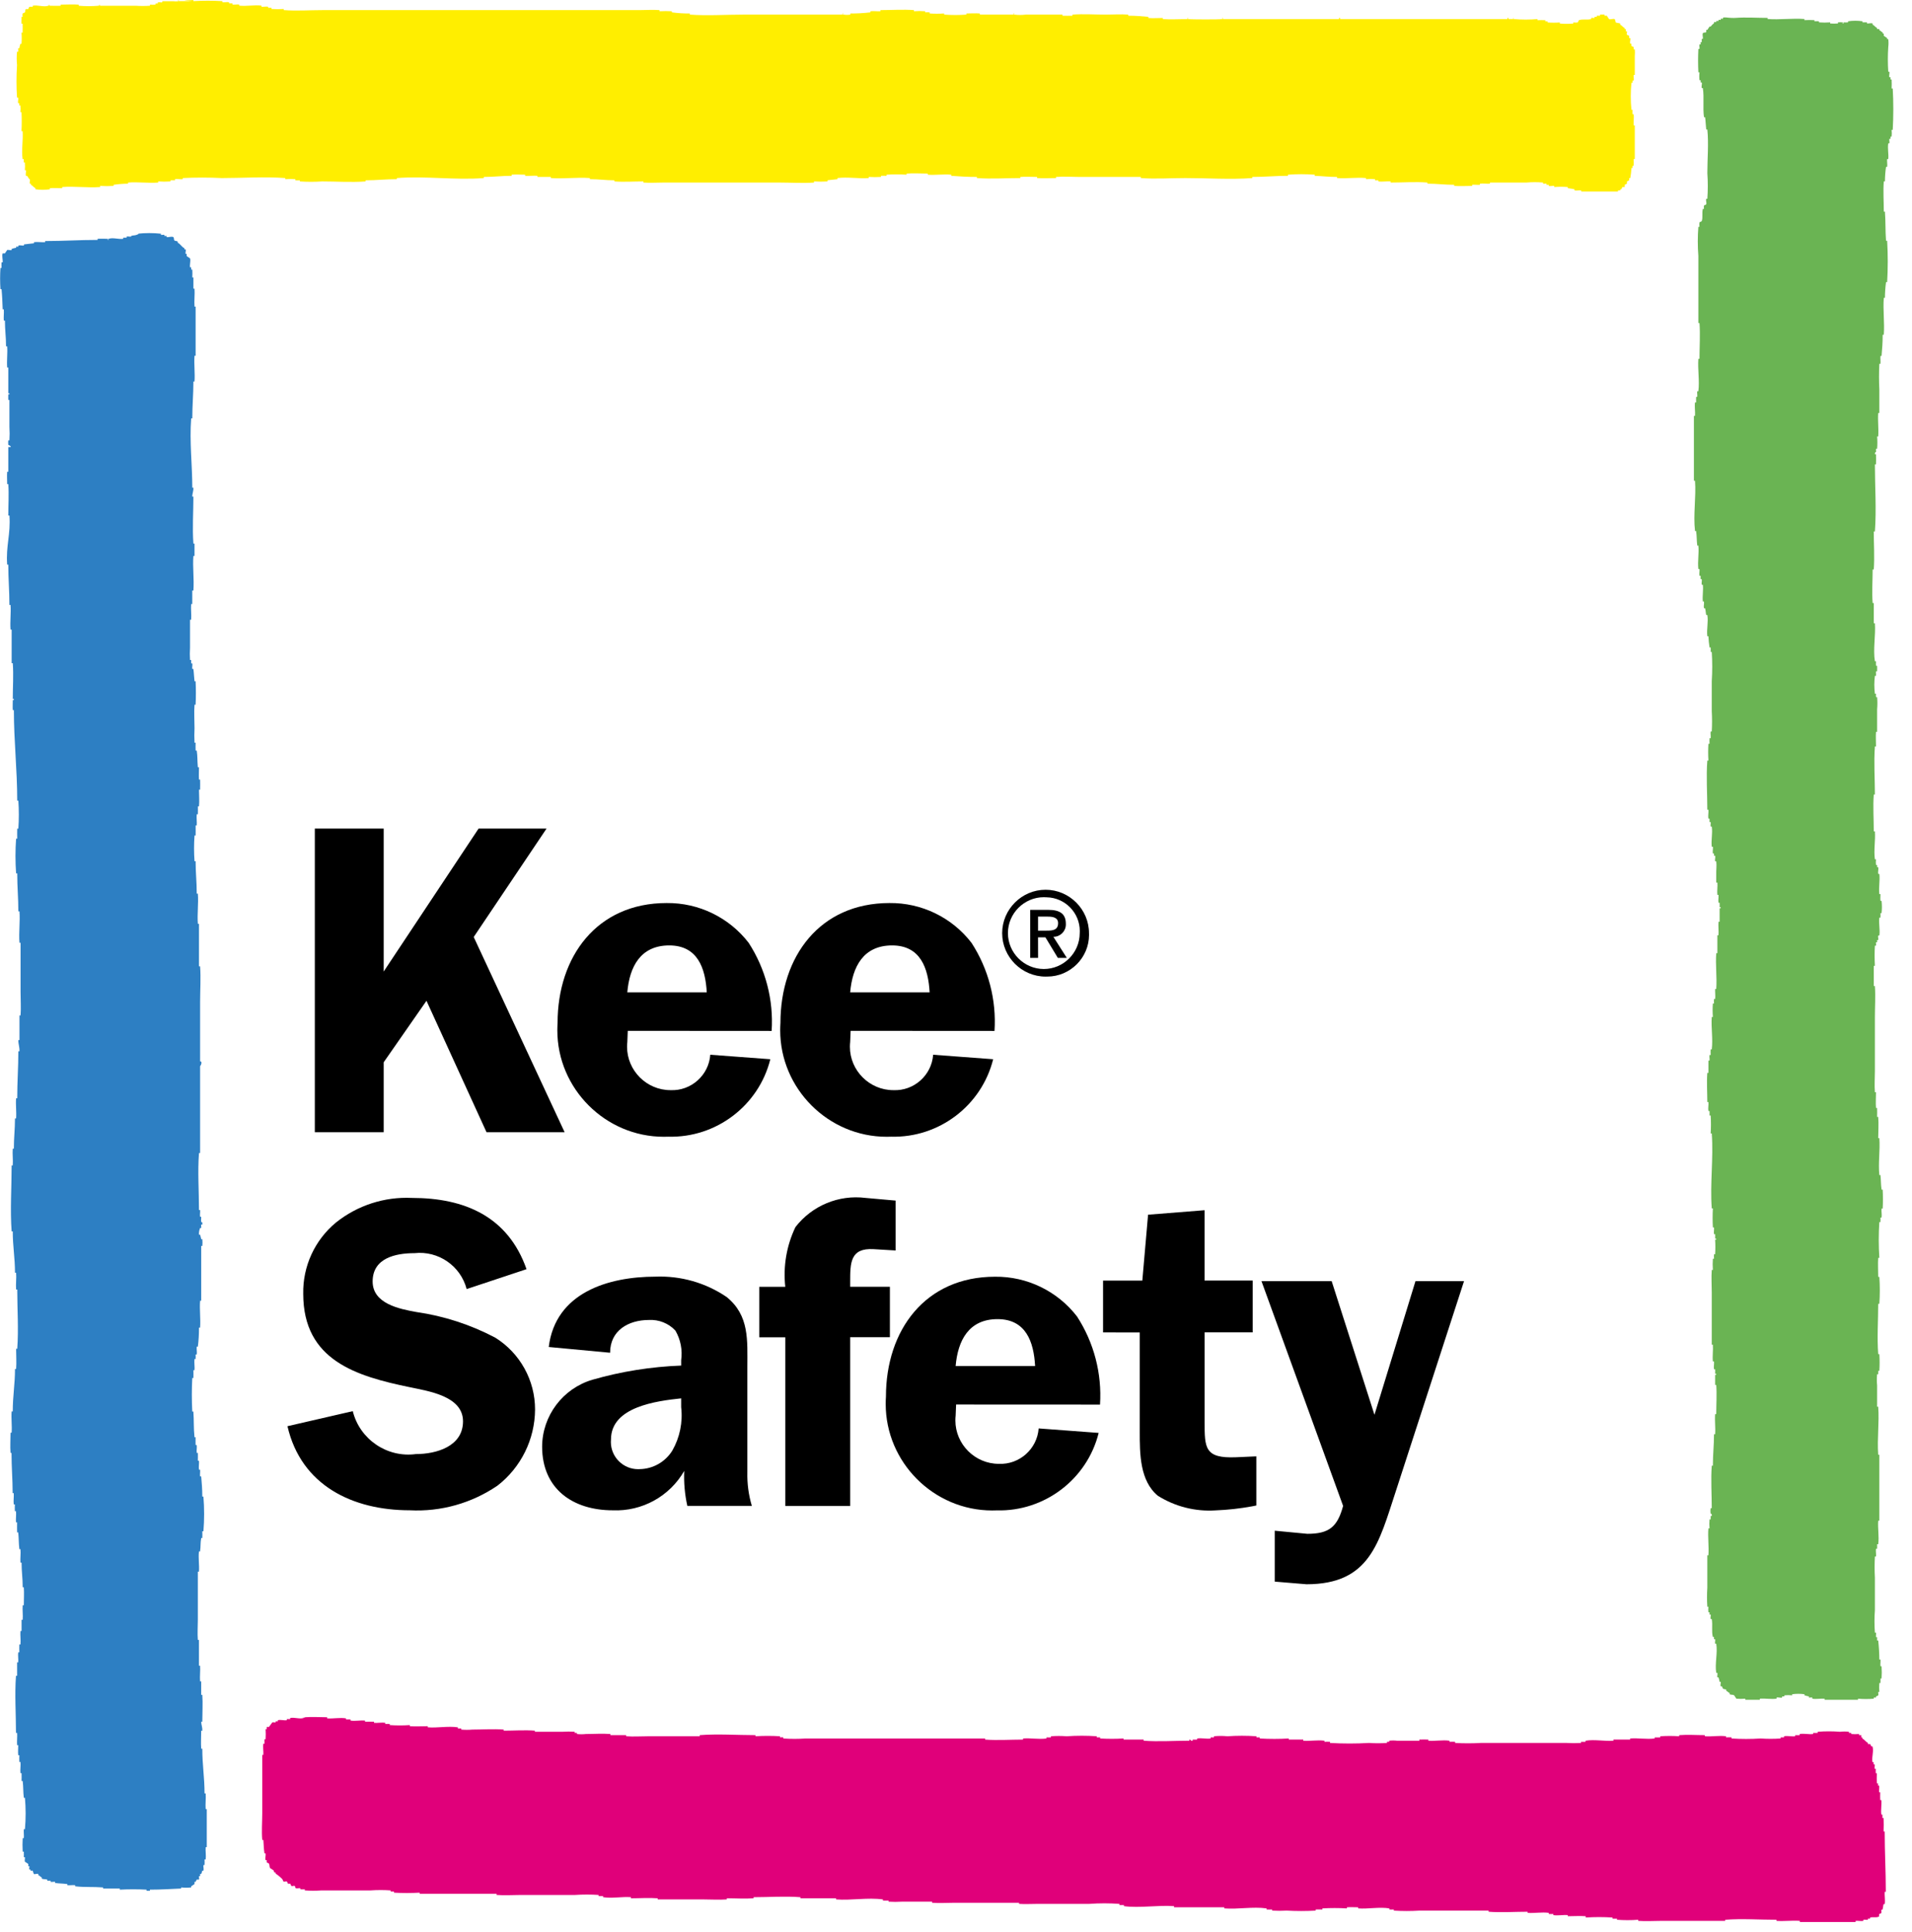
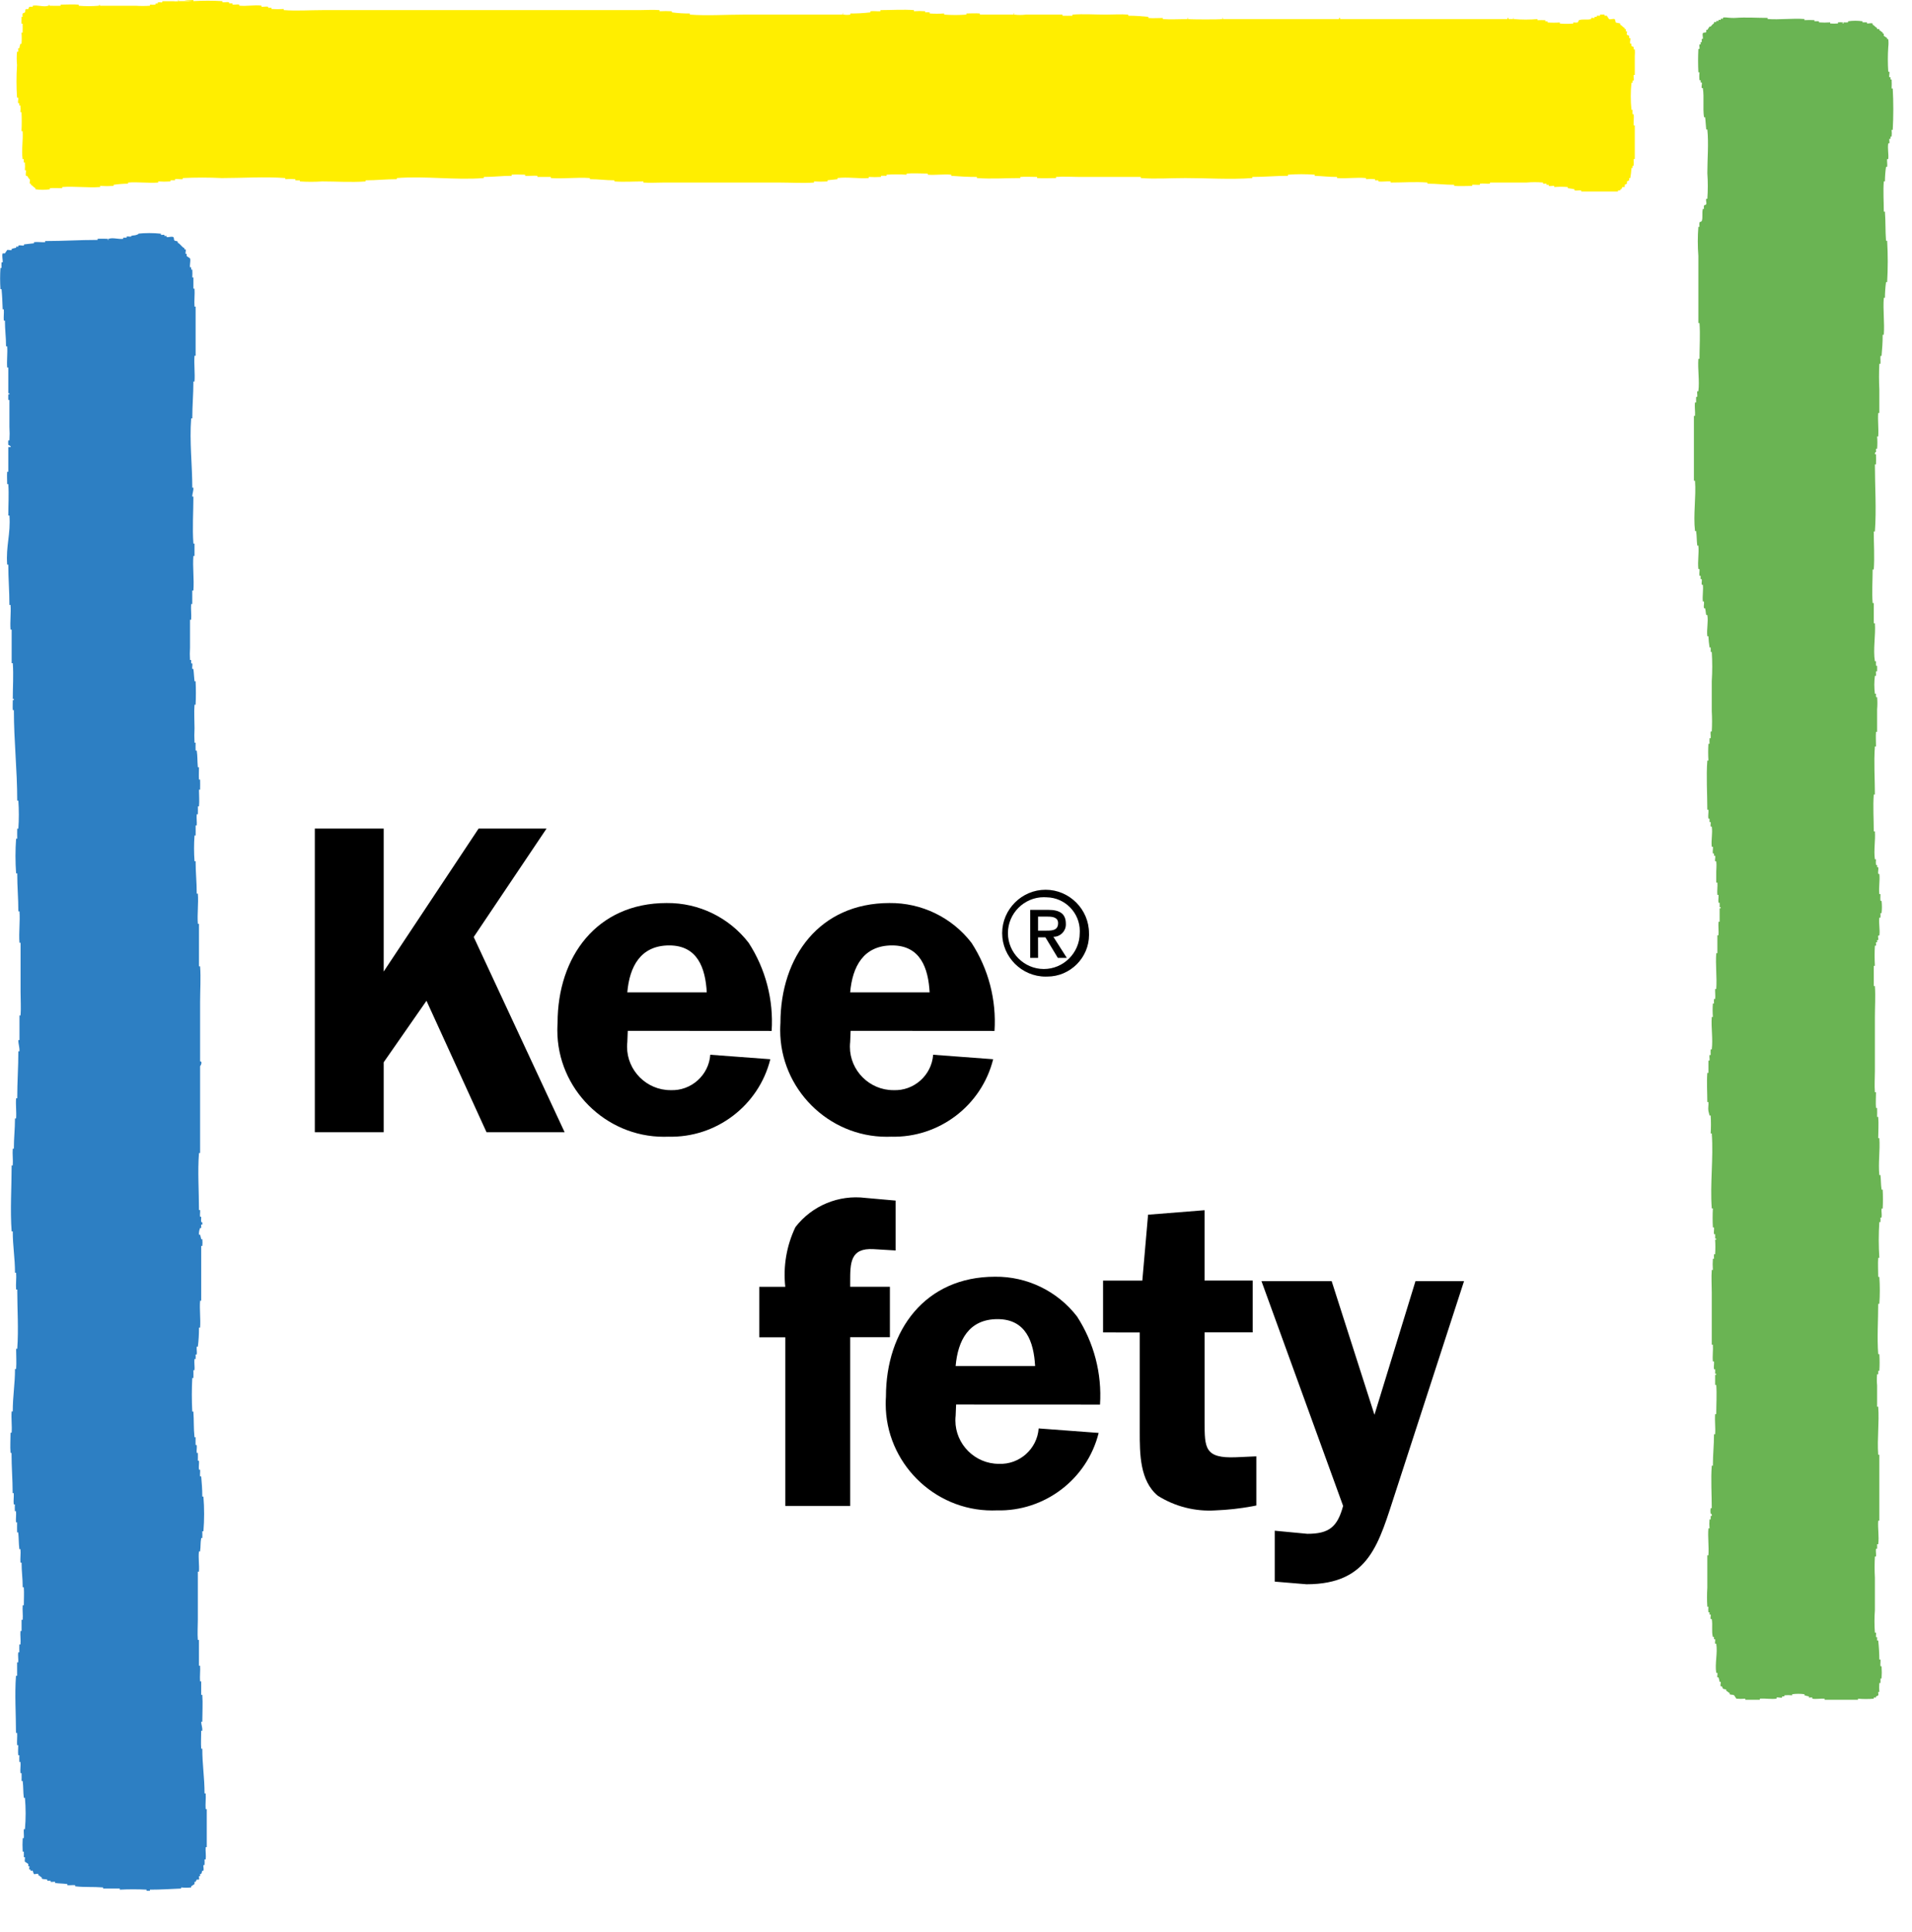
<svg xmlns="http://www.w3.org/2000/svg" width="100%" height="100%" viewBox="0 0 98 99" version="1.1" xml:space="preserve" style="fill-rule:evenodd;clip-rule:evenodd;stroke-linejoin:round;stroke-miterlimit:2;">
  <g transform="matrix(1.15,0,0,1.15,-263.389,-452.754)">
-     <path d="M242.619,470.232C242.947,470.207 243.284,470.232 243.613,470.232L243.613,470.282C243.885,470.302 244.186,470.237 244.458,470.282L244.458,470.332C244.525,470.328 244.591,470.328 244.658,470.332L244.658,470.381C244.874,470.411 245.084,470.361 245.304,470.381L245.304,470.432C245.439,470.432 245.565,470.424 245.704,470.432L245.704,470.481C245.861,470.495 246.044,470.455 246.204,470.481L246.204,470.531C246.271,470.527 246.337,470.527 246.404,470.531L246.404,470.581C246.702,470.601 247.001,470.601 247.299,470.581L247.299,470.631C247.559,470.649 247.833,470.631 248.099,470.631L248.099,470.681C248.54,470.714 248.999,470.617 249.441,470.681L249.441,470.73C249.491,470.727 249.541,470.727 249.591,470.73L249.591,470.781C249.757,470.796 249.925,470.796 250.091,470.781C250.541,470.781 251.031,470.746 251.482,470.781L251.482,470.83C251.932,470.83 252.422,470.796 252.873,470.83L252.873,470.879L254.1,470.879C254.282,470.867 254.465,470.867 254.647,470.879L254.647,470.929L254.747,470.929L254.747,470.979C254.88,470.994 255.014,470.994 255.147,470.979C255.509,470.979 255.879,470.951 256.24,470.979L256.24,471.029L256.94,471.029L256.94,471.079C257.274,471.104 257.597,471.079 257.934,471.079L260.22,471.079L260.22,471.029C261.035,470.967 261.885,471.029 262.705,471.029L262.705,471.079C263.069,471.056 263.434,471.056 263.798,471.079L263.798,471.129C263.847,471.123 263.898,471.123 263.947,471.129L263.947,471.178C264.278,471.201 264.61,471.201 264.941,471.178L272.941,471.178L272.941,471.227C273.494,471.268 274.075,471.227 274.632,471.227L274.632,471.178C274.976,471.151 275.332,471.225 275.676,471.178L275.676,471.129C275.732,471.129 275.817,471.134 275.876,471.129L275.876,471.079C276.109,471.061 276.343,471.061 276.576,471.079C277.023,471.048 277.471,471.048 277.918,471.079L277.918,471.129C277.968,471.126 278.017,471.126 278.067,471.129L278.067,471.178C278.415,471.198 278.763,471.198 279.111,471.178L279.111,471.227L280.006,471.227L280.006,471.278C280.68,471.327 281.364,471.278 282.043,471.278L282.043,471.227C282.13,471.227 282.072,471.294 282.192,471.278L282.192,471.227C282.249,471.227 282.334,471.233 282.392,471.227L282.392,471.178C282.592,471.146 282.792,471.206 282.992,471.178L282.992,471.129L283.141,471.129L283.141,471.079C283.341,471.059 283.541,471.059 283.741,471.079C284.171,471.049 284.603,471.049 285.033,471.079L285.033,471.129C285.083,471.126 285.132,471.126 285.182,471.129L285.182,471.178C285.612,471.203 286.044,471.203 286.474,471.178L286.474,471.227L287.12,471.227L287.12,471.278C287.435,471.301 287.749,471.237 288.064,471.278L288.064,471.327C288.138,471.327 288.238,471.319 288.313,471.327L288.313,471.377C288.892,471.411 289.473,471.411 290.052,471.377C290.318,471.396 290.586,471.396 290.852,471.377L290.852,471.327L290.952,471.327L290.952,471.278C291.068,471.264 291.184,471.264 291.3,471.278L292.294,471.278L292.294,471.227C292.429,471.22 292.555,471.227 292.694,471.227L292.694,471.278C293.011,471.302 293.322,471.234 293.639,471.278L293.639,471.327C293.712,471.327 293.812,471.319 293.887,471.327L293.887,471.377C294.268,471.399 294.649,471.399 295.03,471.377L298.856,471.377C299.071,471.39 299.287,471.39 299.502,471.377L299.502,471.327C299.558,471.327 299.643,471.333 299.702,471.327L299.702,471.278C300.102,471.212 300.54,471.307 300.944,471.278L300.944,471.227L301.689,471.227L301.689,471.178C302.051,471.15 302.422,471.223 302.783,471.178L302.783,471.129C302.871,471.129 302.943,471.136 303.031,471.129L303.031,471.079C303.312,471.06 303.594,471.06 303.875,471.079L303.875,471.029C304.245,471.001 304.645,471.029 305.018,471.029L305.018,471.079C305.33,471.103 305.65,471.038 305.962,471.079L305.962,471.129C306.045,471.124 306.127,471.124 306.21,471.129L306.21,471.178C306.641,471.206 307.072,471.206 307.503,471.178C307.801,471.198 308.099,471.198 308.397,471.178L308.397,471.129L308.547,471.129L308.547,471.079C308.698,471.048 308.888,471.099 309.047,471.079L309.047,471.029C309.103,471.029 309.188,471.035 309.247,471.029L309.247,470.979C309.447,470.946 309.647,471.005 309.847,470.979L309.847,470.929C309.903,470.929 309.988,470.935 310.047,470.929L310.047,470.879C310.378,470.853 310.71,470.853 311.041,470.879C311.174,470.864 311.308,470.864 311.441,470.879L311.441,470.929L311.541,470.929L311.541,470.979C311.657,470.99 311.773,470.99 311.889,470.979L311.889,471.029L311.989,471.029L311.989,471.129L312.039,471.129L312.039,471.178C312.132,471.225 312.193,471.329 312.288,471.378L312.288,471.428L312.388,471.428C312.407,471.46 312.423,471.493 312.437,471.528L312.487,471.528C312.56,471.728 312.447,472.009 312.487,472.228L312.537,472.228L312.537,472.328L312.587,472.328C312.601,472.384 312.576,472.47 312.587,472.528L312.637,472.528C312.633,472.595 312.633,472.661 312.637,472.728L312.686,472.728C312.677,472.877 312.677,473.027 312.686,473.176L312.736,473.176L312.736,473.276L312.785,473.276C312.806,473.376 312.773,473.476 312.785,473.576L312.835,473.576C312.835,473.689 312.827,473.809 312.835,473.924L312.885,473.924C312.905,474.134 312.854,474.362 312.885,474.572L312.934,474.572C312.931,474.622 312.931,474.671 312.934,474.721L312.984,474.721C312.996,474.921 312.996,475.121 312.984,475.321L313.034,475.321C313.034,476.26 313.084,477.056 313.084,478.012L313.034,478.012C313.022,478.175 313.064,478.396 313.034,478.56L312.984,478.56C312.952,478.691 312.971,478.693 312.934,478.809L312.885,478.809C312.874,478.851 312.9,478.909 312.885,478.959L312.785,479.009L312.785,479.109C312.673,479.181 312.532,479.121 312.385,479.158L312.385,479.208L312.285,479.208L312.285,479.258C312.228,479.272 312.141,479.242 312.085,479.258L312.085,479.307C311.978,479.329 311.843,479.295 311.738,479.307L311.738,479.357L309.253,479.357L309.253,479.307C308.908,479.281 308.553,479.332 308.21,479.307L308.21,479.258C307.457,479.258 306.674,479.2 305.924,479.258L305.924,479.307L303.092,479.307C302.739,479.307 302.397,479.332 302.047,479.307L302.047,479.258C301.733,479.282 301.417,479.282 301.103,479.258L301.103,479.208C301.046,479.208 300.96,479.214 300.903,479.208L300.903,479.158C300.506,479.132 300.107,479.132 299.71,479.158L299.71,479.1C299.453,479.08 299.169,479.1 298.91,479.1L298.91,479.05C298.699,479.032 298.469,479.083 298.264,479.05L298.264,479C298.206,479 298.121,479.006 298.064,479L298.064,478.95C297.745,478.907 297.438,478.973 297.12,478.95L297.12,478.9C296.544,478.9 295.953,478.942 295.381,478.9L295.381,478.85L292.3,478.85C291.919,478.874 291.538,478.874 291.157,478.85L291.157,478.8C291.099,478.8 291.013,478.806 290.957,478.8L290.957,478.751C290.513,478.678 290.014,478.783 289.566,478.751L289.566,478.701C289.403,478.701 289.228,478.689 289.066,478.701L289.066,478.751C288.702,478.73 288.337,478.73 287.973,478.751L287.973,478.8C287.873,478.8 287.773,478.793 287.673,478.8L287.673,478.85C287.243,478.874 286.811,478.874 286.381,478.85C286.166,478.862 285.95,478.862 285.735,478.85L285.735,478.8C285.661,478.8 285.559,478.806 285.487,478.8L285.487,478.751C284.866,478.665 284.223,478.798 283.599,478.751L283.599,478.701L281.362,478.701L281.362,478.651C280.648,478.597 279.821,478.745 279.126,478.651L279.126,478.6C279.069,478.6 278.983,478.606 278.926,478.6L278.926,478.55C278.479,478.517 278.031,478.517 277.584,478.55L275.298,478.55C275.027,478.55 274.722,478.568 274.453,478.55L274.453,478.5L271.571,478.5C271.237,478.5 270.908,478.524 270.577,478.5L270.577,478.451L269.235,478.451C269.035,478.463 268.835,478.463 268.635,478.451L268.635,478.401C268.545,478.401 268.473,478.409 268.386,478.401L268.386,478.351C267.714,478.259 266.981,478.401 266.299,478.351L266.299,478.301L264.709,478.301L264.709,478.252C264.021,478.199 263.309,478.252 262.622,478.252L262.622,478.301C262.234,478.329 261.822,478.301 261.429,478.301L261.429,478.351C261.083,478.375 260.729,478.351 260.385,478.351L258.348,478.351L258.348,478.301C257.96,478.271 257.548,478.301 257.155,478.301L257.155,478.252C256.755,478.221 256.307,478.316 255.913,478.252L255.913,478.202C255.855,478.202 255.77,478.208 255.713,478.202L255.713,478.152C255.365,478.129 255.017,478.129 254.669,478.152L252.26,478.152C251.897,478.152 251.527,478.179 251.167,478.152L251.167,478.1L247.738,478.1L247.738,478.05C247.357,478.072 246.976,478.072 246.595,478.05L246.595,478C246.545,478.003 246.495,478.003 246.445,478L246.445,477.95C246.147,477.929 245.849,477.929 245.551,477.95L243.364,477.95C243.116,477.969 242.866,477.969 242.618,477.95L242.618,477.901C242.56,477.901 242.475,477.907 242.418,477.901L242.418,477.851C242.362,477.84 242.271,477.87 242.218,477.851C242.189,477.839 242.196,477.762 242.168,477.751C242.109,477.727 242.076,477.773 242.019,477.751L241.969,477.651L241.869,477.651L241.819,477.551C241.763,477.529 241.719,477.582 241.67,477.551C241.654,477.542 241.63,477.459 241.62,477.451C241.53,477.356 241.429,477.273 241.32,477.202L241.32,477.152L241.27,477.152C241.245,477.13 241.242,477.072 241.221,477.052L241.071,476.952C241.036,476.895 241.056,476.811 241.021,476.752C240.99,476.731 240.957,476.714 240.921,476.702L240.921,476.602L240.872,476.602C240.841,476.512 240.886,476.397 240.872,476.302L240.822,476.302C240.787,476.068 240.793,475.97 240.772,475.702L240.722,475.702C240.687,475.313 240.722,474.896 240.722,474.502L240.722,471.911L240.772,471.911C240.783,471.745 240.744,471.575 240.772,471.411L240.822,471.411C240.818,471.344 240.818,471.278 240.822,471.211L240.872,471.211C240.881,471.062 240.881,470.912 240.872,470.763L240.921,470.763L240.921,470.663L241.021,470.663L241.17,470.463C241.206,470.441 241.28,470.471 241.319,470.463L241.319,470.414L241.419,470.414L241.419,470.363C241.54,470.329 241.692,470.385 241.819,470.363L241.819,470.314L241.968,470.314L241.968,470.264C242.154,470.225 242.388,470.324 242.568,470.264C242.852,470.182 242.264,470.257 242.619,470.232Z" style="fill:rgb(224,0,122);fill-rule:nonzero;" />
-   </g>
+     </g>
  <g transform="matrix(1.15,0,0,1.15,-247.63,-363.957)">
    <path d="M221.46,326.9C221.807,326.863 222.157,326.863 222.504,326.9L222.504,326.95C222.549,326.964 222.604,326.939 222.654,326.95L222.654,327L222.754,327L222.754,327.05C222.843,327.07 222.968,327.009 223.054,327.05C223.093,327.068 223.074,327.17 223.103,327.2C223.132,327.23 223.193,327.212 223.252,327.25L223.252,327.3C223.375,327.36 223.426,327.487 223.552,327.549L223.552,327.599L223.602,327.599C223.628,327.644 223.588,327.745 223.602,327.799L223.652,327.799L223.652,327.899L223.801,327.999C223.837,328.118 223.778,328.273 223.801,328.399L223.851,328.399L223.851,328.499L223.901,328.499C223.908,328.615 223.908,328.732 223.901,328.848L223.95,328.848L223.95,329.348L224,329.348C224.018,329.61 223.98,329.88 224,330.148L224.049,330.148L224.049,332.34L224,332.34C223.972,332.71 224.026,333.114 224,333.486L223.95,333.486C223.95,334.077 223.901,334.523 223.901,335.13L223.851,335.13C223.772,336.178 223.901,337.206 223.901,338.219L223.95,338.219C223.956,338.393 223.897,338.475 223.901,338.619L223.95,338.619C223.95,339.305 223.899,340.025 223.95,340.711L224,340.711L224,341.26L223.95,341.26C223.911,341.769 223.988,342.293 223.95,342.804L223.9,342.804L223.9,343.404L223.85,343.404C223.832,343.637 223.867,343.868 223.85,344.104L223.8,344.104L223.8,345.35C223.788,345.532 223.788,345.716 223.8,345.898L223.85,345.898C223.847,345.948 223.847,345.998 223.85,346.048L223.9,346.048C223.917,346.135 223.886,346.209 223.9,346.297L223.949,346.297C223.976,346.484 223.974,346.631 223.999,346.845L224.048,346.845C224.066,347.193 224.066,347.543 224.048,347.891L224,347.891C223.973,348.237 224,348.591 224,348.937C223.989,349.153 223.989,349.369 224,349.585L224.049,349.585C224.049,349.699 224.041,349.819 224.049,349.934L224.099,349.934C224.139,350.205 224.121,350.382 224.149,350.681L224.199,350.681C224.199,350.851 224.185,351.058 224.199,351.229L224.249,351.229C224.249,351.365 224.256,351.54 224.249,351.677L224.199,351.677C224.199,351.923 224.224,352.177 224.199,352.424L224.149,352.424C224.149,352.524 224.154,352.669 224.149,352.773L224.099,352.773C224.082,352.938 224.111,353.103 224.099,353.273L224.049,353.273C224.049,353.426 224.054,353.567 224.049,353.721L224,353.721C223.972,354.102 223.972,354.486 224,354.867L224.049,354.867C224.049,355.387 224.099,355.778 224.099,356.312L224.149,356.312C224.182,356.754 224.115,357.212 224.149,357.657L224.199,357.657L224.199,359.55L224.249,359.55C224.288,360.075 224.249,360.618 224.249,361.144L224.249,363.785C224.385,363.785 224.249,364.039 224.249,363.985L224.249,367.872L224.199,367.872C224.135,368.708 224.199,369.572 224.199,370.413L224.249,370.413C224.26,370.513 224.232,370.613 224.249,370.713L224.299,370.713C224.305,370.78 224.26,370.981 224.348,370.963L224.348,371.063L224.299,371.063C224.283,371.108 224.308,371.163 224.299,371.212L224.249,371.212C224.209,371.307 224.192,371.409 224.199,371.512L224.249,371.512C224.269,371.578 224.286,371.644 224.299,371.712L224.348,371.712C224.358,371.812 224.358,371.912 224.348,372.012L224.299,372.012L224.299,374.453L224.249,374.453C224.218,374.853 224.278,375.253 224.249,375.653L224.199,375.653C224.201,375.936 224.184,376.219 224.149,376.5L224.099,376.5C224.085,376.619 224.118,376.728 224.099,376.849L224.049,376.849C224.049,376.905 224.055,376.991 224.049,377.049L224,377.049C223.978,377.199 224.014,377.394 224,377.549L223.95,377.549C223.95,377.674 223.956,377.772 223.95,377.898L223.9,377.898C223.874,378.396 223.874,378.894 223.9,379.392L223.949,379.392C223.98,379.813 223.955,380.122 223.999,380.538L224.048,380.538C224.048,380.638 224.042,380.783 224.048,380.887L224.098,380.887C224.114,381.006 224.084,381.116 224.098,381.235L224.148,381.235C224.154,381.349 224.148,381.469 224.148,381.584L224.198,381.584C224.211,381.72 224.178,381.847 224.198,381.984L224.248,381.984C224.26,382.084 224.235,382.184 224.248,382.284L224.298,382.284C224.324,382.627 224.347,382.821 224.347,383.184L224.397,383.184C224.439,383.698 224.439,384.215 224.397,384.729L224.347,384.729C224.347,384.838 224.355,384.917 224.347,385.029L224.298,385.029C224.256,385.28 224.282,385.372 224.248,385.629L224.198,385.629C224.163,385.929 224.22,386.22 224.198,386.529L224.148,386.529L224.148,388.672C224.148,388.972 224.125,389.265 224.148,389.572L224.198,389.572L224.198,390.718L224.248,390.718C224.265,390.95 224.229,391.182 224.248,391.418L224.298,391.418L224.298,392.018L224.347,392.018C224.375,392.406 224.347,392.823 224.347,393.218L224.298,393.218C224.298,393.36 224.354,393.438 224.347,393.618L224.298,393.618C224.298,393.877 224.278,394.153 224.298,394.418L224.347,394.418C224.347,395.144 224.447,395.7 224.447,396.412L224.497,396.412C224.514,396.644 224.478,396.876 224.497,397.112L224.546,397.112L224.546,398.807L224.497,398.807C224.483,398.983 224.52,399.177 224.497,399.355L224.447,399.355C224.447,399.444 224.455,399.515 224.447,399.604L224.397,399.604C224.385,399.681 224.422,399.777 224.397,399.854L224.347,399.854C224.334,399.905 224.318,399.955 224.298,400.003L224.248,400.003L224.248,400.103L224.198,400.103C224.189,400.137 224.22,400.218 224.198,400.252L224.098,400.252C224.098,400.252 224.053,400.339 224.048,400.352L224,400.352L224,400.452L223.85,400.552L223.85,400.602C223.701,400.618 223.552,400.618 223.403,400.602L223.403,400.651C222.934,400.67 222.521,400.701 222.012,400.701L222.012,400.751L221.862,400.751L221.862,400.701C221.465,400.68 221.066,400.68 220.669,400.701L220.669,400.651L219.924,400.651L219.924,400.602C219.447,400.566 219.132,400.602 218.681,400.552L218.681,400.502C218.566,400.489 218.447,400.513 218.333,400.502L218.333,400.453C218.113,400.422 217.993,400.433 217.787,400.403L217.787,400.353C217.729,400.341 217.644,400.367 217.587,400.353L217.587,400.303L217.438,400.303L217.438,400.254C217.343,400.221 217.26,400.248 217.19,400.205L217.19,400.154C217.109,400.113 217.12,400.094 217.04,400.054L217.04,400.004C216.992,399.973 216.893,400.024 216.84,400.004C216.818,399.956 216.801,399.906 216.79,399.855L216.69,399.855L216.69,399.804L216.641,399.804C216.618,399.772 216.648,399.689 216.641,399.655L216.591,399.655L216.591,399.555L216.442,399.455C216.419,399.406 216.451,399.309 216.442,399.255L216.392,399.255C216.392,399.18 216.398,399.079 216.392,399.006L216.342,399.006C216.33,398.806 216.33,398.606 216.342,398.406L216.392,398.406C216.404,398.269 216.381,398.143 216.392,398.006L216.442,398.006C216.483,397.54 216.483,397.072 216.442,396.606L216.392,396.606C216.359,396.321 216.375,396.144 216.342,395.859L216.292,395.859C216.292,395.744 216.298,395.624 216.292,395.51L216.242,395.51C216.225,395.35 216.259,395.17 216.242,395.01L216.193,395.01C216.185,394.91 216.193,394.81 216.193,394.71L216.143,394.71C216.126,394.565 216.143,394.405 216.143,394.262L216.093,394.262C216.079,394.089 216.106,393.885 216.093,393.713L216.043,393.713C216.043,392.871 215.98,392.013 216.043,391.172L216.093,391.172L216.093,390.572L216.143,390.572C216.154,390.425 216.124,390.267 216.143,390.123L216.193,390.123C216.193,390.008 216.185,389.888 216.193,389.774L216.242,389.774C216.261,389.574 216.227,389.374 216.242,389.174L216.292,389.174L216.292,388.674L216.342,388.674C216.358,388.461 216.325,388.238 216.342,388.026L216.392,388.026C216.392,387.764 216.41,387.489 216.392,387.226L216.342,387.226C216.342,386.801 216.292,386.54 216.292,386.126L216.242,386.126C216.227,385.932 216.261,385.72 216.242,385.526L216.193,385.526C216.16,385.236 216.173,385.072 216.143,384.778L216.093,384.778C216.087,384.64 216.093,384.467 216.093,384.33L216.043,384.33C216.031,384.169 216.06,383.989 216.043,383.83L215.993,383.83C215.985,383.73 215.993,383.63 215.993,383.53L215.943,383.53C215.923,383.363 215.955,383.198 215.943,383.03L215.894,383.03C215.894,382.399 215.844,381.892 215.844,381.236L215.8,381.236C215.777,380.936 215.8,380.643 215.8,380.336L215.849,380.336C215.872,380.019 215.824,379.705 215.849,379.389L215.899,379.389C215.899,378.689 215.999,378.181 215.999,377.496L216.049,377.496C216.071,377.196 216.049,376.901 216.049,376.596L216.099,376.596C216.163,375.725 216.099,374.825 216.099,373.955L216.049,373.955C216.029,373.703 216.068,373.455 216.049,373.208L215.999,373.208C215.999,372.549 215.899,372.036 215.899,371.364L215.849,371.364C215.778,370.409 215.849,369.383 215.849,368.424L215.899,368.424C215.917,368.172 215.879,367.924 215.899,367.676L215.948,367.676C215.948,367.176 215.998,366.817 215.998,366.331L216.048,366.331C216.07,366.038 216.025,365.731 216.048,365.431L216.098,365.431C216.098,364.676 216.148,364.078 216.148,363.338L216.198,363.338C216.204,363.125 216.145,363.023 216.148,362.838L216.198,362.838L216.198,361.738L216.247,361.738C216.272,361.394 216.247,361.038 216.247,360.692L216.247,358.5L216.198,358.5C216.162,358.04 216.232,357.562 216.198,357.1L216.148,357.1C216.148,356.49 216.098,356.027 216.098,355.406L216.048,355.406C216.011,354.892 216.011,354.375 216.048,353.861L216.098,353.861C216.098,353.715 216.092,353.561 216.098,353.413L216.148,353.413C216.177,352.998 216.177,352.582 216.148,352.167L216.098,352.167C216.098,350.776 215.949,349.526 215.949,348.132L215.9,348.132C215.89,347.995 215.9,347.819 215.9,347.683L215.949,347.683L215.949,347.633L215.9,347.633C215.9,347.105 215.939,346.564 215.9,346.039L215.85,346.039L215.85,344.544L215.8,344.544C215.772,344.178 215.826,343.812 215.8,343.444L215.75,343.444C215.75,342.798 215.7,342.301 215.7,341.65L215.65,341.65C215.587,340.815 215.812,340.289 215.75,339.458L215.7,339.458C215.7,339.005 215.733,338.514 215.7,338.058L215.65,338.058C215.65,337.886 215.636,337.679 215.65,337.51L215.7,337.51L215.7,336.41L215.75,336.41C215.92,336.41 215.7,336.31 215.7,336.31C215.693,336.244 215.693,336.176 215.7,336.11L215.75,336.11C215.763,335.91 215.763,335.71 215.75,335.51L215.75,334.31L215.7,334.31C215.694,334.235 215.7,334.134 215.7,334.06C215.752,334.034 215.753,334.101 215.75,334.011L215.7,334.011L215.7,332.865L215.65,332.865C215.626,332.547 215.673,332.234 215.65,331.918L215.6,331.918C215.6,331.48 215.55,331.2 215.55,330.772L215.5,330.772C215.486,330.604 215.513,330.44 215.5,330.272L215.45,330.272C215.435,329.913 215.432,329.727 215.4,329.372L215.351,329.372C215.33,329.057 215.33,328.74 215.351,328.425L215.4,328.425C215.395,328.342 215.395,328.259 215.4,328.176L215.45,328.176C215.464,328.067 215.404,327.876 215.45,327.776L215.55,327.776L215.65,327.627C215.705,327.607 215.796,327.651 215.85,327.627L215.85,327.577C215.915,327.555 215.982,327.538 216.05,327.527L216.05,327.477L216.15,327.477L216.15,327.427C216.226,327.402 216.321,327.438 216.398,327.427L216.398,327.377C216.584,327.349 216.646,327.355 216.845,327.327L216.845,327.277C217.001,327.257 217.182,327.288 217.345,327.277L217.345,327.227C218.158,327.227 218.845,327.177 219.681,327.177L219.681,327.127C219.816,327.118 219.991,327.127 220.128,327.127L220.128,327.177C220.354,327.177 220.016,327.177 220.178,327.127C220.363,327.061 220.627,327.158 220.824,327.127L220.824,327.077L220.974,327.077L220.974,327.027C221.03,327.01 221.115,327.041 221.174,327.027L221.174,327C221.284,326.961 221.305,326.991 221.423,326.95C221.734,326.835 221.072,326.961 221.46,326.9Z" style="fill:rgb(45,127,195);fill-rule:nonzero;" />
  </g>
  <g transform="matrix(1.15,0,0,1.15,-349.505,-351.062)">
-     <path d="M381.26,306.069C381.733,306.033 382.224,306.069 382.701,306.069L382.701,306.119C383.238,306.158 383.801,306.078 384.341,306.119L384.341,306.169C384.49,306.161 384.639,306.161 384.788,306.169L384.788,306.219C384.855,306.215 384.921,306.215 384.988,306.219L384.988,306.269C385.154,306.281 385.322,306.281 385.488,306.269L385.488,306.318C385.603,306.327 385.72,306.327 385.835,306.318L385.835,306.269C385.901,306.26 385.969,306.26 386.035,306.269C386.155,306.309 385.893,306.342 386.085,306.318L386.085,306.269C386.141,306.269 386.226,306.275 386.285,306.269L386.285,306.219C386.499,306.188 386.717,306.188 386.931,306.219L386.931,306.269C386.998,306.265 387.064,306.265 387.131,306.269L387.131,306.318C387.202,306.327 387.309,306.287 387.379,306.318L387.379,306.368C387.472,306.415 387.479,306.468 387.579,306.518L387.579,306.567L387.679,306.567L387.679,306.617C387.758,306.656 387.748,306.676 387.828,306.717L387.828,306.767L387.878,306.767L387.878,306.867L388.027,306.967L388.027,307.017L388.077,307.017C388.091,307.133 388.091,307.25 388.077,307.366C388.052,307.732 388.052,308.1 388.077,308.466L388.126,308.466C388.145,308.553 388.102,308.628 388.126,308.715L388.177,308.715L388.177,308.815L388.226,308.815C388.233,308.948 388.233,309.082 388.226,309.215L388.276,309.215C388.31,309.829 388.31,310.445 388.276,311.059L388.226,311.059C388.237,311.159 388.237,311.259 388.226,311.359L388.177,311.359L388.177,311.459L388.126,311.459C388.111,311.515 388.143,311.601 388.126,311.659L388.077,311.659C388.038,311.888 388.1,312.124 388.077,312.359L388.027,312.359C388.015,312.467 388.044,312.598 388.027,312.708L387.977,312.708C387.946,312.923 387.929,313.139 387.928,313.356L387.878,313.356C387.844,313.797 387.878,314.256 387.878,314.701L387.928,314.701C387.963,315.187 387.942,315.531 387.977,316.001L388.027,316.001C388.063,316.615 388.063,317.231 388.027,317.845L387.977,317.845C387.946,318.077 387.93,318.311 387.928,318.545L387.878,318.545C387.836,319.092 387.918,319.645 387.878,320.189L387.828,320.189C387.828,320.567 387.806,320.774 387.778,321.136L387.729,321.136C387.717,321.25 387.741,321.369 387.729,321.485L387.679,321.485C387.66,321.867 387.66,322.249 387.679,322.631L387.679,323.677L387.629,323.677C387.603,324.029 387.654,324.369 387.629,324.723L387.58,324.723C387.595,324.905 387.595,325.089 387.58,325.271L387.53,325.271C387.523,325.301 387.537,325.389 387.53,325.42C387.53,325.42 387.485,325.385 387.481,325.52L387.53,325.52C387.53,325.656 387.538,325.831 387.53,325.968L387.481,325.968C387.481,326.958 387.554,327.968 387.481,328.958L387.431,328.958C387.431,329.513 387.471,330.096 387.431,330.652L387.381,330.652C387.381,331.141 387.343,331.658 387.381,332.147L387.431,332.147L387.431,333.047L387.481,333.047C387.52,333.581 387.393,334.215 387.481,334.742L387.53,334.742C387.526,334.809 387.526,334.875 387.53,334.942L387.58,334.942C387.586,335.031 387.58,335.1 387.58,335.191L387.53,335.191C387.52,335.249 387.538,335.331 387.53,335.391L387.481,335.391C387.447,335.657 387.447,335.925 387.481,336.191L387.53,336.191C387.525,336.241 387.525,336.291 387.53,336.341L387.58,336.341C387.596,336.523 387.596,336.707 387.58,336.889L387.58,337.889L387.53,337.889C387.513,338.104 387.53,338.32 387.53,338.537L387.481,338.537C387.428,339.244 387.481,339.97 387.481,340.68L387.431,340.68C387.391,341.221 387.431,341.78 387.431,342.324L387.481,342.324C387.51,342.729 387.423,343.168 387.481,343.57L387.53,343.57C387.52,343.653 387.52,343.736 387.53,343.819L387.58,343.819L387.58,343.919L387.629,343.919C387.651,344.019 387.609,344.114 387.629,344.219L387.679,344.219C387.714,344.519 387.643,344.814 387.679,345.119L387.729,345.119C387.729,345.228 387.719,345.307 387.729,345.419L387.778,345.419C387.799,345.601 387.799,345.785 387.778,345.967L387.729,345.967C387.729,346.023 387.735,346.109 387.729,346.167L387.679,346.167C387.643,346.422 387.719,346.709 387.679,346.967L387.629,346.967C387.611,347.023 387.643,347.109 387.629,347.167L387.58,347.167L387.58,347.267L387.53,347.267C387.52,347.311 387.544,347.367 387.53,347.416L387.481,347.416C387.464,347.716 387.464,348.016 387.481,348.316L387.431,348.316L387.431,349.216L387.481,349.216C387.513,349.669 387.481,350.155 387.481,350.611L387.481,353.003C387.481,353.314 387.456,353.637 387.481,353.95L387.53,353.95C387.53,354.176 387.51,354.422 387.53,354.65L387.58,354.65C387.586,354.782 387.58,354.915 387.58,355.05L387.629,355.05C387.656,355.36 387.629,355.683 387.629,355.996L387.679,355.996C387.719,356.539 387.623,357.096 387.679,357.641L387.729,357.641C387.757,357.905 387.742,358.029 387.778,358.289L387.828,358.289C387.843,358.571 387.843,358.854 387.828,359.136L387.778,359.136C387.764,359.269 387.8,359.399 387.778,359.536L387.729,359.536C387.729,359.592 387.735,359.678 387.729,359.736L387.679,359.736C387.644,360.267 387.644,360.8 387.679,361.331L387.629,361.331C387.609,361.6 387.629,361.905 387.629,362.178L387.679,362.178C387.707,362.578 387.707,362.978 387.679,363.378L387.629,363.378C387.629,364.119 387.573,364.878 387.629,365.62L387.679,365.62C387.695,365.869 387.695,366.118 387.679,366.367L387.629,366.367C387.632,366.417 387.632,366.466 387.629,366.516L387.58,366.516C387.564,366.682 387.564,366.85 387.58,367.016L387.58,367.963L387.629,367.963C387.682,368.678 387.575,369.39 387.629,370.106L387.679,370.106L387.679,373.045L387.629,373.045C387.603,373.396 387.676,373.745 387.629,374.092L387.58,374.092C387.58,374.148 387.586,374.234 387.58,374.292L387.53,374.292C387.512,374.4 387.542,374.532 387.53,374.641L387.481,374.641C387.464,374.956 387.464,375.273 387.481,375.588L387.481,377.033C387.456,377.366 387.456,377.7 387.481,378.033L387.53,378.033C387.543,378.089 387.52,378.173 387.53,378.233L387.58,378.233C387.577,378.283 387.577,378.333 387.58,378.383L387.629,378.383C387.66,378.664 387.677,378.947 387.679,379.23L387.729,379.23C387.741,379.33 387.717,379.43 387.729,379.53L387.778,379.53C387.791,379.712 387.791,379.896 387.778,380.078L387.729,380.078C387.729,380.134 387.735,380.22 387.729,380.278L387.679,380.278C387.668,380.411 387.668,380.545 387.679,380.678L387.629,380.678C387.62,380.716 387.65,380.791 387.629,380.828C387.616,380.849 387.556,380.864 387.529,380.877L387.529,380.927L387.429,380.927L387.429,380.977C387.196,380.998 386.962,380.998 386.729,380.977L386.729,381.027L385.238,381.027L385.238,380.977C385.067,380.963 384.859,381.008 384.691,380.977L384.691,380.927C384.645,380.91 384.584,380.936 384.542,380.927L384.542,380.877C384.474,380.864 384.408,380.848 384.342,380.828L384.342,380.778C384.16,380.754 383.977,380.754 383.795,380.778L383.795,380.828C383.679,380.815 383.563,380.815 383.447,380.828L383.447,380.877L383.347,380.877L383.347,380.927C383.259,380.949 383.186,380.904 383.098,380.927L383.098,380.977C382.858,381.009 382.598,380.958 382.353,380.977L382.353,381.027L381.707,381.027L381.707,380.977C381.574,380.989 381.44,380.989 381.307,380.977L381.207,380.827C381.143,380.786 381.07,380.816 381.007,380.777L381.007,380.727C380.926,380.686 380.937,380.666 380.858,380.627L380.858,380.578C380.798,380.54 380.758,380.568 380.708,380.527C380.699,380.518 380.673,380.434 380.659,380.427L380.609,380.427C380.581,380.38 380.621,380.277 380.609,380.227L380.56,380.227C380.548,380.159 380.532,380.092 380.51,380.027L380.46,380.027C380.444,379.97 380.477,379.884 380.46,379.827L380.41,379.827C380.341,379.403 380.479,378.956 380.41,378.527L380.36,378.527C380.344,378.47 380.374,378.384 380.36,378.327L380.31,378.327L380.31,378.227L380.26,378.227C380.19,377.967 380.26,377.719 380.21,377.427L380.161,377.427C380.142,377.369 380.175,377.284 380.161,377.227L380.111,377.227L380.111,377.127L380.061,377.127C380.051,377.044 380.051,376.961 380.061,376.878L380.012,376.878C379.994,376.596 379.994,376.313 380.012,376.031L380.012,374.586L380.061,374.586C380.09,374.194 380.026,373.78 380.061,373.386L380.111,373.386C380.098,373.253 380.098,373.119 380.111,372.986L380.161,372.986C380.158,372.936 380.158,372.886 380.161,372.836L380.21,372.836C380.223,372.708 380.161,372.736 380.161,372.736C380.148,372.653 380.148,372.57 380.161,372.487L380.21,372.487C380.21,371.861 380.164,371.217 380.21,370.594L380.26,370.594C380.26,370.069 380.31,369.694 380.31,369.194L380.36,369.194C380.382,368.887 380.337,368.603 380.36,368.294L380.41,368.294C380.41,367.868 380.441,367.423 380.41,366.994L380.36,366.994L380.36,366.546C380.41,366.519 380.414,366.583 380.41,366.496L380.36,366.496C380.36,366.439 380.366,366.353 380.36,366.296L380.31,366.296C380.29,366.176 380.323,366.066 380.31,365.947L380.26,365.947C380.233,365.697 380.278,365.447 380.26,365.2L380.21,365.2L380.21,362.87C380.21,362.54 380.185,362.202 380.21,361.87L380.26,361.87C380.247,361.704 380.247,361.536 380.26,361.37L380.31,361.37C380.306,361.303 380.306,361.237 380.31,361.17L380.36,361.17C380.374,360.954 380.374,360.738 380.36,360.522C380.41,360.496 380.414,360.56 380.41,360.473L380.36,360.473C380.36,360.415 380.366,360.33 380.36,360.273L380.31,360.273C380.292,360.173 380.323,360.073 380.31,359.973L380.26,359.973C380.244,359.691 380.244,359.408 380.26,359.126L380.21,359.126C380.127,358.017 380.292,356.895 380.21,355.787L380.161,355.787C380.178,355.521 380.178,355.253 380.161,354.987L380.111,354.987C380.111,354.929 380.116,354.843 380.111,354.787L380.061,354.787C380.038,354.652 380.074,354.523 380.061,354.387L380.012,354.387C380.012,353.954 379.979,353.523 380.012,353.087L380.061,353.087L380.061,352.539L380.111,352.539C380.123,352.449 380.093,352.377 380.111,352.29L380.161,352.29C380.161,352.215 380.153,352.113 380.161,352.04L380.21,352.04C380.269,351.565 380.175,351.071 380.21,350.595L380.26,350.595C380.244,350.395 380.244,350.195 380.26,349.995L380.31,349.995C380.306,349.928 380.306,349.862 380.31,349.795L380.36,349.795C380.379,349.659 380.354,349.481 380.36,349.347L380.41,349.347C380.448,348.814 380.37,348.284 380.41,347.753L380.46,347.753L380.46,346.953L380.51,346.953C380.524,346.753 380.495,346.553 380.51,346.353L380.56,346.353L380.56,345.753C380.609,345.727 380.614,345.79 380.609,345.703L380.56,345.703C380.56,345.645 380.566,345.56 380.56,345.503L380.51,345.503C380.49,345.383 380.522,345.273 380.51,345.154L380.46,345.154C380.441,344.983 380.476,344.776 380.46,344.606L380.41,344.606L380.41,344.257C380.402,344.057 380.437,343.857 380.41,343.657L380.36,343.657C380.34,343.568 380.383,343.494 380.36,343.408L380.31,343.408L380.31,343.308L380.26,343.308C380.237,343.208 380.277,343.108 380.26,343.008L380.21,343.008C380.175,342.708 380.256,342.408 380.21,342.108L380.161,342.108C380.147,342.05 380.171,341.966 380.161,341.908L380.111,341.908L380.111,341.759L380.061,341.759C380.037,341.631 380.073,341.49 380.061,341.359L380.012,341.359C380.012,340.635 379.958,339.886 380.012,339.167L380.061,339.167C380.046,338.918 380.046,338.669 380.061,338.42L380.111,338.42C380.111,338.346 380.103,338.244 380.111,338.171L380.161,338.171C380.172,338.071 380.147,337.971 380.161,337.871L380.21,337.871C380.227,337.571 380.227,337.271 380.21,336.971L380.21,335.626C380.238,335.193 380.238,334.759 380.21,334.326L380.161,334.326C380.161,334.268 380.167,334.183 380.161,334.126L380.111,334.126C380.085,333.96 380.068,333.794 380.061,333.626L380.012,333.626C379.975,333.313 380.065,332.987 380.012,332.679L379.962,332.679C379.937,332.561 379.944,332.494 379.913,332.379L379.863,332.379C379.841,332.27 379.877,332.189 379.863,332.079L379.813,332.079C379.784,331.834 379.843,331.572 379.813,331.331L379.763,331.331C379.745,331.242 379.78,331.169 379.763,331.082L379.713,331.082L379.713,330.932L379.663,330.932C379.642,330.832 379.675,330.732 379.663,330.632L379.613,330.632C379.573,330.291 379.648,329.925 379.613,329.586L379.563,329.586C379.533,329.316 379.548,329.198 379.514,328.938L379.464,328.938C379.378,328.201 379.518,327.438 379.464,326.696L379.414,326.696L379.414,323.806L379.464,323.806C379.478,323.606 379.437,323.406 379.464,323.206L379.514,323.206C379.514,323.131 379.507,323.03 379.514,322.957L379.563,322.957C379.575,322.867 379.55,322.796 379.563,322.708L379.613,322.708C379.672,322.233 379.578,321.74 379.613,321.263L379.663,321.263C379.663,320.738 379.702,320.192 379.663,319.669L379.613,319.669L379.613,316.679C379.579,316.246 379.579,315.812 379.613,315.379L379.663,315.379C379.653,315.313 379.653,315.245 379.663,315.179L379.763,315.129C379.824,314.949 379.763,314.791 379.813,314.581L379.863,314.581C379.855,314.531 379.855,314.481 379.863,314.431L379.963,314.381C379.988,314.294 379.938,314.218 379.963,314.132L380.013,314.132C380.04,313.75 380.04,313.368 380.013,312.986C380.013,312.346 380.077,311.677 380.013,311.043L379.963,311.043C379.939,310.83 379.94,310.682 379.914,310.495L379.864,310.495C379.804,310.048 379.878,309.659 379.814,309.195L379.764,309.195C379.741,309.106 379.786,309.033 379.764,308.946L379.714,308.946L379.714,308.846L379.664,308.846C379.65,308.73 379.65,308.613 379.664,308.497L379.614,308.497C379.596,308.149 379.596,307.799 379.614,307.451L379.664,307.451C379.673,307.394 379.645,307.306 379.664,307.251L379.714,307.251L379.714,307.151L379.764,307.151C379.761,307.101 379.761,307.052 379.764,307.002L379.814,307.002C379.827,306.926 379.782,306.82 379.814,306.753C379.832,306.71 379.927,306.733 379.963,306.703L379.963,306.603L380.013,306.603L380.113,306.454L380.163,306.454C380.204,306.396 380.254,306.345 380.312,306.304L380.312,306.254L380.412,306.254L380.412,306.205L380.512,306.205L380.512,306.155L380.612,306.155L380.612,306.105L380.712,306.105L380.712,306.055C380.855,306.022 381.071,306.102 381.212,306.055C381.493,306.019 380.9,306.093 381.26,306.069Z" style="fill:rgb(106,180,83);fill-rule:nonzero;" />
+     <path d="M381.26,306.069C381.733,306.033 382.224,306.069 382.701,306.069L382.701,306.119C383.238,306.158 383.801,306.078 384.341,306.119L384.341,306.169C384.49,306.161 384.639,306.161 384.788,306.169L384.788,306.219C384.855,306.215 384.921,306.215 384.988,306.219L384.988,306.269C385.154,306.281 385.322,306.281 385.488,306.269L385.488,306.318C385.603,306.327 385.72,306.327 385.835,306.318L385.835,306.269C385.901,306.26 385.969,306.26 386.035,306.269C386.155,306.309 385.893,306.342 386.085,306.318L386.085,306.269C386.141,306.269 386.226,306.275 386.285,306.269L386.285,306.219C386.499,306.188 386.717,306.188 386.931,306.219L386.931,306.269C386.998,306.265 387.064,306.265 387.131,306.269L387.131,306.318C387.202,306.327 387.309,306.287 387.379,306.318L387.379,306.368C387.472,306.415 387.479,306.468 387.579,306.518L387.579,306.567L387.679,306.567L387.679,306.617C387.758,306.656 387.748,306.676 387.828,306.717L387.828,306.767L387.878,306.767L387.878,306.867L388.027,306.967L388.027,307.017L388.077,307.017C388.091,307.133 388.091,307.25 388.077,307.366C388.052,307.732 388.052,308.1 388.077,308.466L388.126,308.466C388.145,308.553 388.102,308.628 388.126,308.715L388.177,308.715L388.177,308.815L388.226,308.815C388.233,308.948 388.233,309.082 388.226,309.215L388.276,309.215C388.31,309.829 388.31,310.445 388.276,311.059L388.226,311.059C388.237,311.159 388.237,311.259 388.226,311.359L388.177,311.359L388.177,311.459L388.126,311.459C388.111,311.515 388.143,311.601 388.126,311.659L388.077,311.659C388.038,311.888 388.1,312.124 388.077,312.359L388.027,312.359C388.015,312.467 388.044,312.598 388.027,312.708L387.977,312.708C387.946,312.923 387.929,313.139 387.928,313.356L387.878,313.356C387.844,313.797 387.878,314.256 387.878,314.701L387.928,314.701C387.963,315.187 387.942,315.531 387.977,316.001L388.027,316.001C388.063,316.615 388.063,317.231 388.027,317.845L387.977,317.845C387.946,318.077 387.93,318.311 387.928,318.545L387.878,318.545C387.836,319.092 387.918,319.645 387.878,320.189L387.828,320.189C387.828,320.567 387.806,320.774 387.778,321.136L387.729,321.136C387.717,321.25 387.741,321.369 387.729,321.485L387.679,321.485C387.66,321.867 387.66,322.249 387.679,322.631L387.679,323.677L387.629,323.677C387.603,324.029 387.654,324.369 387.629,324.723L387.58,324.723C387.595,324.905 387.595,325.089 387.58,325.271L387.53,325.271C387.523,325.301 387.537,325.389 387.53,325.42C387.53,325.42 387.485,325.385 387.481,325.52L387.53,325.52C387.53,325.656 387.538,325.831 387.53,325.968L387.481,325.968C387.481,326.958 387.554,327.968 387.481,328.958L387.431,328.958C387.431,329.513 387.471,330.096 387.431,330.652L387.381,330.652C387.381,331.141 387.343,331.658 387.381,332.147L387.431,332.147L387.431,333.047L387.481,333.047C387.52,333.581 387.393,334.215 387.481,334.742L387.53,334.742C387.526,334.809 387.526,334.875 387.53,334.942L387.58,334.942C387.586,335.031 387.58,335.1 387.58,335.191L387.53,335.191C387.52,335.249 387.538,335.331 387.53,335.391L387.481,335.391C387.447,335.657 387.447,335.925 387.481,336.191L387.53,336.191C387.525,336.241 387.525,336.291 387.53,336.341L387.58,336.341C387.596,336.523 387.596,336.707 387.58,336.889L387.58,337.889L387.53,337.889C387.513,338.104 387.53,338.32 387.53,338.537L387.481,338.537C387.428,339.244 387.481,339.97 387.481,340.68L387.431,340.68C387.391,341.221 387.431,341.78 387.431,342.324L387.481,342.324C387.51,342.729 387.423,343.168 387.481,343.57L387.53,343.57C387.52,343.653 387.52,343.736 387.53,343.819L387.58,343.819L387.58,343.919L387.629,343.919C387.651,344.019 387.609,344.114 387.629,344.219L387.679,344.219C387.714,344.519 387.643,344.814 387.679,345.119L387.729,345.119C387.729,345.228 387.719,345.307 387.729,345.419L387.778,345.419C387.799,345.601 387.799,345.785 387.778,345.967L387.729,345.967C387.729,346.023 387.735,346.109 387.729,346.167L387.679,346.167C387.643,346.422 387.719,346.709 387.679,346.967L387.629,346.967C387.611,347.023 387.643,347.109 387.629,347.167L387.58,347.167L387.58,347.267L387.53,347.267C387.52,347.311 387.544,347.367 387.53,347.416L387.481,347.416C387.464,347.716 387.464,348.016 387.481,348.316L387.431,348.316L387.431,349.216L387.481,349.216C387.513,349.669 387.481,350.155 387.481,350.611L387.481,353.003C387.481,353.314 387.456,353.637 387.481,353.95L387.53,353.95C387.53,354.176 387.51,354.422 387.53,354.65L387.58,354.65C387.586,354.782 387.58,354.915 387.58,355.05L387.629,355.05C387.656,355.36 387.629,355.683 387.629,355.996L387.679,355.996C387.719,356.539 387.623,357.096 387.679,357.641L387.729,357.641C387.757,357.905 387.742,358.029 387.778,358.289L387.828,358.289C387.843,358.571 387.843,358.854 387.828,359.136L387.778,359.136C387.764,359.269 387.8,359.399 387.778,359.536L387.729,359.536C387.729,359.592 387.735,359.678 387.729,359.736L387.679,359.736C387.644,360.267 387.644,360.8 387.679,361.331L387.629,361.331C387.609,361.6 387.629,361.905 387.629,362.178L387.679,362.178C387.707,362.578 387.707,362.978 387.679,363.378L387.629,363.378C387.629,364.119 387.573,364.878 387.629,365.62L387.679,365.62C387.695,365.869 387.695,366.118 387.679,366.367L387.629,366.367C387.632,366.417 387.632,366.466 387.629,366.516L387.58,366.516C387.564,366.682 387.564,366.85 387.58,367.016L387.58,367.963L387.629,367.963C387.682,368.678 387.575,369.39 387.629,370.106L387.679,370.106L387.679,373.045L387.629,373.045C387.603,373.396 387.676,373.745 387.629,374.092L387.58,374.092C387.58,374.148 387.586,374.234 387.58,374.292L387.53,374.292C387.512,374.4 387.542,374.532 387.53,374.641L387.481,374.641C387.464,374.956 387.464,375.273 387.481,375.588L387.481,377.033C387.456,377.366 387.456,377.7 387.481,378.033L387.53,378.033C387.543,378.089 387.52,378.173 387.53,378.233L387.58,378.233C387.577,378.283 387.577,378.333 387.58,378.383L387.629,378.383C387.66,378.664 387.677,378.947 387.679,379.23L387.729,379.23C387.741,379.33 387.717,379.43 387.729,379.53L387.778,379.53C387.791,379.712 387.791,379.896 387.778,380.078L387.729,380.078C387.729,380.134 387.735,380.22 387.729,380.278L387.679,380.278C387.668,380.411 387.668,380.545 387.679,380.678L387.629,380.678C387.62,380.716 387.65,380.791 387.629,380.828C387.616,380.849 387.556,380.864 387.529,380.877L387.529,380.927L387.429,380.927L387.429,380.977C387.196,380.998 386.962,380.998 386.729,380.977L386.729,381.027L385.238,381.027L385.238,380.977C385.067,380.963 384.859,381.008 384.691,380.977L384.691,380.927C384.645,380.91 384.584,380.936 384.542,380.927L384.542,380.877C384.474,380.864 384.408,380.848 384.342,380.828L384.342,380.778C384.16,380.754 383.977,380.754 383.795,380.778L383.795,380.828C383.679,380.815 383.563,380.815 383.447,380.828L383.447,380.877L383.347,380.877L383.347,380.927C383.259,380.949 383.186,380.904 383.098,380.927L383.098,380.977C382.858,381.009 382.598,380.958 382.353,380.977L382.353,381.027L381.707,381.027L381.707,380.977C381.574,380.989 381.44,380.989 381.307,380.977L381.207,380.827C381.143,380.786 381.07,380.816 381.007,380.777L381.007,380.727C380.926,380.686 380.937,380.666 380.858,380.627L380.858,380.578C380.798,380.54 380.758,380.568 380.708,380.527C380.699,380.518 380.673,380.434 380.659,380.427L380.609,380.427C380.581,380.38 380.621,380.277 380.609,380.227L380.56,380.227C380.548,380.159 380.532,380.092 380.51,380.027L380.46,380.027C380.444,379.97 380.477,379.884 380.46,379.827L380.41,379.827C380.341,379.403 380.479,378.956 380.41,378.527L380.36,378.527C380.344,378.47 380.374,378.384 380.36,378.327L380.31,378.327L380.31,378.227L380.26,378.227C380.19,377.967 380.26,377.719 380.21,377.427L380.161,377.427C380.142,377.369 380.175,377.284 380.161,377.227L380.111,377.227L380.111,377.127L380.061,377.127C380.051,377.044 380.051,376.961 380.061,376.878L380.012,376.878C379.994,376.596 379.994,376.313 380.012,376.031L380.012,374.586L380.061,374.586C380.09,374.194 380.026,373.78 380.061,373.386L380.111,373.386C380.098,373.253 380.098,373.119 380.111,372.986L380.161,372.986C380.158,372.936 380.158,372.886 380.161,372.836L380.21,372.836C380.223,372.708 380.161,372.736 380.161,372.736C380.148,372.653 380.148,372.57 380.161,372.487L380.21,372.487C380.21,371.861 380.164,371.217 380.21,370.594L380.26,370.594C380.26,370.069 380.31,369.694 380.31,369.194L380.36,369.194C380.382,368.887 380.337,368.603 380.36,368.294L380.41,368.294C380.41,367.868 380.441,367.423 380.41,366.994L380.36,366.994L380.36,366.546C380.41,366.519 380.414,366.583 380.41,366.496L380.36,366.496C380.36,366.439 380.366,366.353 380.36,366.296L380.31,366.296C380.29,366.176 380.323,366.066 380.31,365.947L380.26,365.947C380.233,365.697 380.278,365.447 380.26,365.2L380.21,365.2L380.21,362.87C380.21,362.54 380.185,362.202 380.21,361.87L380.26,361.87C380.247,361.704 380.247,361.536 380.26,361.37L380.31,361.37C380.306,361.303 380.306,361.237 380.31,361.17L380.36,361.17C380.374,360.954 380.374,360.738 380.36,360.522C380.41,360.496 380.414,360.56 380.41,360.473L380.36,360.473C380.36,360.415 380.366,360.33 380.36,360.273L380.31,360.273C380.292,360.173 380.323,360.073 380.31,359.973L380.26,359.973C380.244,359.691 380.244,359.408 380.26,359.126L380.21,359.126C380.127,358.017 380.292,356.895 380.21,355.787L380.161,355.787C380.178,355.521 380.178,355.253 380.161,354.987L380.111,354.987L380.061,354.787C380.038,354.652 380.074,354.523 380.061,354.387L380.012,354.387C380.012,353.954 379.979,353.523 380.012,353.087L380.061,353.087L380.061,352.539L380.111,352.539C380.123,352.449 380.093,352.377 380.111,352.29L380.161,352.29C380.161,352.215 380.153,352.113 380.161,352.04L380.21,352.04C380.269,351.565 380.175,351.071 380.21,350.595L380.26,350.595C380.244,350.395 380.244,350.195 380.26,349.995L380.31,349.995C380.306,349.928 380.306,349.862 380.31,349.795L380.36,349.795C380.379,349.659 380.354,349.481 380.36,349.347L380.41,349.347C380.448,348.814 380.37,348.284 380.41,347.753L380.46,347.753L380.46,346.953L380.51,346.953C380.524,346.753 380.495,346.553 380.51,346.353L380.56,346.353L380.56,345.753C380.609,345.727 380.614,345.79 380.609,345.703L380.56,345.703C380.56,345.645 380.566,345.56 380.56,345.503L380.51,345.503C380.49,345.383 380.522,345.273 380.51,345.154L380.46,345.154C380.441,344.983 380.476,344.776 380.46,344.606L380.41,344.606L380.41,344.257C380.402,344.057 380.437,343.857 380.41,343.657L380.36,343.657C380.34,343.568 380.383,343.494 380.36,343.408L380.31,343.408L380.31,343.308L380.26,343.308C380.237,343.208 380.277,343.108 380.26,343.008L380.21,343.008C380.175,342.708 380.256,342.408 380.21,342.108L380.161,342.108C380.147,342.05 380.171,341.966 380.161,341.908L380.111,341.908L380.111,341.759L380.061,341.759C380.037,341.631 380.073,341.49 380.061,341.359L380.012,341.359C380.012,340.635 379.958,339.886 380.012,339.167L380.061,339.167C380.046,338.918 380.046,338.669 380.061,338.42L380.111,338.42C380.111,338.346 380.103,338.244 380.111,338.171L380.161,338.171C380.172,338.071 380.147,337.971 380.161,337.871L380.21,337.871C380.227,337.571 380.227,337.271 380.21,336.971L380.21,335.626C380.238,335.193 380.238,334.759 380.21,334.326L380.161,334.326C380.161,334.268 380.167,334.183 380.161,334.126L380.111,334.126C380.085,333.96 380.068,333.794 380.061,333.626L380.012,333.626C379.975,333.313 380.065,332.987 380.012,332.679L379.962,332.679C379.937,332.561 379.944,332.494 379.913,332.379L379.863,332.379C379.841,332.27 379.877,332.189 379.863,332.079L379.813,332.079C379.784,331.834 379.843,331.572 379.813,331.331L379.763,331.331C379.745,331.242 379.78,331.169 379.763,331.082L379.713,331.082L379.713,330.932L379.663,330.932C379.642,330.832 379.675,330.732 379.663,330.632L379.613,330.632C379.573,330.291 379.648,329.925 379.613,329.586L379.563,329.586C379.533,329.316 379.548,329.198 379.514,328.938L379.464,328.938C379.378,328.201 379.518,327.438 379.464,326.696L379.414,326.696L379.414,323.806L379.464,323.806C379.478,323.606 379.437,323.406 379.464,323.206L379.514,323.206C379.514,323.131 379.507,323.03 379.514,322.957L379.563,322.957C379.575,322.867 379.55,322.796 379.563,322.708L379.613,322.708C379.672,322.233 379.578,321.74 379.613,321.263L379.663,321.263C379.663,320.738 379.702,320.192 379.663,319.669L379.613,319.669L379.613,316.679C379.579,316.246 379.579,315.812 379.613,315.379L379.663,315.379C379.653,315.313 379.653,315.245 379.663,315.179L379.763,315.129C379.824,314.949 379.763,314.791 379.813,314.581L379.863,314.581C379.855,314.531 379.855,314.481 379.863,314.431L379.963,314.381C379.988,314.294 379.938,314.218 379.963,314.132L380.013,314.132C380.04,313.75 380.04,313.368 380.013,312.986C380.013,312.346 380.077,311.677 380.013,311.043L379.963,311.043C379.939,310.83 379.94,310.682 379.914,310.495L379.864,310.495C379.804,310.048 379.878,309.659 379.814,309.195L379.764,309.195C379.741,309.106 379.786,309.033 379.764,308.946L379.714,308.946L379.714,308.846L379.664,308.846C379.65,308.73 379.65,308.613 379.664,308.497L379.614,308.497C379.596,308.149 379.596,307.799 379.614,307.451L379.664,307.451C379.673,307.394 379.645,307.306 379.664,307.251L379.714,307.251L379.714,307.151L379.764,307.151C379.761,307.101 379.761,307.052 379.764,307.002L379.814,307.002C379.827,306.926 379.782,306.82 379.814,306.753C379.832,306.71 379.927,306.733 379.963,306.703L379.963,306.603L380.013,306.603L380.113,306.454L380.163,306.454C380.204,306.396 380.254,306.345 380.312,306.304L380.312,306.254L380.412,306.254L380.412,306.205L380.512,306.205L380.512,306.155L380.612,306.155L380.612,306.105L380.712,306.105L380.712,306.055C380.855,306.022 381.071,306.102 381.212,306.055C381.493,306.019 380.9,306.093 381.26,306.069Z" style="fill:rgb(106,180,83);fill-rule:nonzero;" />
  </g>
  <g transform="matrix(1.15,0,0,1.15,-248.621,-350.011)">
    <path d="M224.161,304.358L224.161,304.408L224.761,304.408C223.993,304.352 224.761,304.38 224.81,304.358L224.81,304.408C225.24,304.383 225.672,304.383 226.102,304.408L226.102,304.458C226.202,304.471 226.302,304.438 226.402,304.458L226.402,304.508C226.452,304.505 226.501,304.505 226.551,304.508L226.551,304.558C226.646,304.577 226.751,304.544 226.851,304.558L226.851,304.608C227.177,304.646 227.517,304.569 227.845,304.608L227.845,304.658C227.945,304.67 228.045,304.638 228.145,304.658L228.145,304.708C228.195,304.702 228.244,304.702 228.294,304.708L228.294,304.758C228.476,304.77 228.659,304.77 228.841,304.758L228.841,304.808C229.415,304.85 230.002,304.808 230.58,304.808L244.693,304.808C244.993,304.808 245.288,304.785 245.588,304.808L245.588,304.858C245.77,304.848 245.953,304.848 246.135,304.858L246.135,304.908C246.4,304.944 246.667,304.961 246.935,304.958L246.935,305.008C247.719,305.066 248.535,305.008 249.32,305.008L253.743,305.008L253.743,304.958C253.968,304.958 253.633,304.952 253.793,305.008C253.892,305.023 253.994,305.023 254.093,305.008L254.093,304.958C254.392,304.96 254.691,304.943 254.988,304.908L254.988,304.858C255.131,304.84 255.288,304.869 255.435,304.858L255.435,304.808C255.926,304.808 256.435,304.771 256.926,304.808L256.926,304.858C257.092,304.845 257.26,304.845 257.426,304.858L257.426,304.908C257.493,304.904 257.559,304.904 257.626,304.908L257.626,304.958C257.841,304.972 258.057,304.972 258.272,304.958L258.272,305.008C258.603,305.032 258.934,305.032 259.265,305.008L259.265,304.958C259.454,304.958 259.672,304.943 259.865,304.958L259.865,305.008L261.356,305.008L261.356,304.958C261.583,304.958 261.244,304.952 261.406,305.008C261.572,305.029 261.74,305.029 261.906,305.008L263.546,305.008L263.546,305.058C263.689,305.066 263.846,305.058 263.993,305.058L263.993,305.008C264.483,304.971 264.993,305.008 265.484,305.008C265.82,305.008 266.143,304.982 266.478,305.008L266.478,305.058C266.836,305.058 267.023,305.08 267.373,305.108L267.373,305.158C267.586,305.177 267.803,305.158 268.019,305.158L268.019,305.208C268.378,305.234 268.748,305.208 269.112,305.208L269.112,305.158C269.339,305.158 269,305.152 269.162,305.208C269.225,305.228 270.588,305.23 270.653,305.208C270.813,305.152 270.474,305.157 270.703,305.158L270.703,305.208L275.872,305.208L275.872,305.158L275.922,305.158L275.922,305.208L283.376,305.208L283.376,305.158L283.426,305.158L283.426,305.208C283.493,305.204 283.559,305.204 283.626,305.208L283.626,305.158C283.882,305.163 283.487,305.141 283.675,305.208C284.022,305.238 284.372,305.238 284.719,305.208L284.719,305.258C284.835,305.252 284.951,305.252 285.067,305.258L285.067,305.308L285.167,305.308L285.167,305.358C285.349,305.372 285.531,305.372 285.713,305.358L285.713,305.407C285.913,305.424 286.113,305.424 286.313,305.407L286.313,305.358C286.379,305.366 286.447,305.366 286.513,305.358L286.563,305.258C286.745,305.194 286.896,305.258 287.11,305.208L287.11,305.158C287.155,305.143 287.21,305.167 287.259,305.158L287.259,305.108L287.359,305.108L287.359,305.058C287.388,305.052 287.477,305.064 287.507,305.058L287.507,305.008C287.574,305.003 287.64,305.003 287.707,305.008L287.707,305.058L287.807,305.058L287.907,305.208C287.974,305.238 288.086,305.18 288.155,305.208C288.182,305.218 288.197,305.35 288.205,305.358C288.228,305.376 288.378,305.386 288.405,305.407L288.405,305.457C288.498,305.504 288.505,305.557 288.605,305.607L288.605,305.656L288.655,305.656L288.655,305.756L288.704,305.756C288.714,305.797 288.684,305.863 288.704,305.905C288.71,305.919 288.796,305.942 288.804,305.955L288.804,306.055L288.853,306.055C288.872,306.134 288.824,306.229 288.853,306.304L288.904,306.304L288.904,306.404C288.936,306.424 288.969,306.441 289.004,306.454L289.004,306.554L289.054,306.554C289.064,306.654 289.064,306.754 289.054,306.854L289.054,307.701L289.004,307.701C288.992,307.779 289.024,307.871 289.004,307.95L288.954,307.95L288.954,308.05L288.905,308.05C288.865,308.449 288.865,308.851 288.905,309.25L288.954,309.25C288.95,309.317 288.95,309.383 288.954,309.45L289.004,309.45C289.024,309.6 288.992,309.796 289.004,309.95L289.054,309.95L289.054,311.445L289.004,311.445C289.009,311.545 289.009,311.645 289.004,311.745L288.954,311.745L288.954,311.845L288.905,311.845C288.897,311.995 288.88,312.145 288.854,312.293L288.805,312.293L288.805,312.393C288.791,312.399 288.705,312.443 288.705,312.443L288.705,312.543L288.605,312.593L288.605,312.693L288.505,312.693C288.485,312.724 288.468,312.758 288.456,312.793L288.406,312.793L288.406,312.843L288.306,312.843L288.306,312.893L286.666,312.893L286.666,312.843C286.566,312.829 286.466,312.866 286.366,312.843L286.366,312.793C286.253,312.763 286.206,312.769 286.066,312.743L286.066,312.693C285.866,312.677 285.666,312.677 285.466,312.693L285.466,312.643C285.387,312.631 285.295,312.665 285.218,312.643L285.218,312.593L285.118,312.593L285.118,312.543C285.073,312.532 285.018,312.557 284.968,312.543L284.968,312.493C284.72,312.471 284.471,312.471 284.223,312.493L282.6,312.493L282.6,312.543C282.455,312.554 282.3,312.524 282.153,312.543L282.153,312.593C282.053,312.604 281.907,312.581 281.806,312.593L281.806,312.643C281.54,312.643 281.275,312.661 281.006,312.643L281.006,312.593C280.56,312.593 280.247,312.543 279.813,312.543L279.813,312.493C279.271,312.451 278.713,312.493 278.173,312.493L278.173,312.443C278,312.429 277.797,312.467 277.626,312.443L277.626,312.393L277.477,312.393L277.477,312.343C277.344,312.33 277.21,312.33 277.077,312.343L277.077,312.293C276.643,312.254 276.218,312.324 275.784,312.293L275.784,312.243C275.394,312.243 275.163,312.207 274.79,312.193L274.79,312.143C274.393,312.113 273.994,312.113 273.597,312.143L273.597,312.193C273.03,312.193 272.588,312.243 272.006,312.243L272.006,312.293C271.021,312.366 270.012,312.293 269.025,312.293C268.37,312.293 267.688,312.341 267.037,312.293L267.037,312.243L264.303,312.243C263.959,312.243 263.603,312.217 263.259,312.243L263.259,312.293C262.988,312.293 262.684,312.311 262.415,312.293L262.415,312.243C262.165,312.243 261.915,312.224 261.67,312.243L261.67,312.293C261.027,312.293 260.37,312.34 259.732,312.293L259.732,312.243C259.3,312.243 258.982,312.223 258.589,312.193L258.589,312.143C258.241,312.112 257.889,312.168 257.545,312.143L257.545,312.093C257.236,312.093 256.908,312.069 256.6,312.093L256.6,312.143C256.302,312.124 256.003,312.124 255.705,312.143L255.705,312.193C255.63,312.193 255.53,312.185 255.457,312.193L255.457,312.243C255.275,312.254 255.092,312.254 254.91,312.243L254.91,312.293C254.457,312.326 253.967,312.235 253.519,312.293L253.519,312.343C253.327,312.371 253.249,312.366 253.072,312.393L253.072,312.443C252.872,312.456 252.672,312.456 252.472,312.443L252.472,312.493C251.964,312.53 251.439,312.493 250.931,312.493L245.763,312.493C245.454,312.493 245.174,312.515 244.868,312.493L244.868,312.443C244.436,312.443 244.006,312.474 243.576,312.443L243.576,312.393C243.166,312.393 242.901,312.343 242.483,312.343L242.483,312.293C241.902,312.25 241.323,312.335 240.744,312.293L240.744,312.243L240.144,312.243L240.144,312.193C239.972,312.179 239.768,312.205 239.597,312.193L239.597,312.143C239.407,312.143 239.189,312.127 238.997,312.143L238.997,312.193C238.539,312.193 238.225,312.243 237.755,312.243L237.755,312.293C236.471,312.393 235.162,312.193 233.879,312.293L233.879,312.343C233.36,312.343 232.994,312.393 232.488,312.393L232.488,312.443C231.847,312.49 231.188,312.443 230.55,312.443C230.219,312.465 229.887,312.465 229.556,312.443L229.556,312.393C229.498,312.393 229.413,312.399 229.356,312.393L229.356,312.343C229.207,312.332 229.058,312.332 228.909,312.343L228.909,312.293C227.974,312.223 227.009,312.293 226.076,312.293C225.497,312.264 224.916,312.264 224.337,312.293L224.337,312.343C224.213,312.355 224.112,312.323 223.989,312.343L223.989,312.393C223.922,312.389 223.856,312.389 223.789,312.393L223.789,312.443C223.607,312.456 223.424,312.456 223.242,312.443L223.242,312.493C222.796,312.526 222.342,312.459 221.9,312.493L221.9,312.543C221.684,312.545 221.468,312.562 221.254,312.593L221.254,312.643C221.054,312.656 220.854,312.656 220.654,312.643L220.654,312.693C220.097,312.734 219.521,312.651 218.964,312.693L218.964,312.743C218.787,312.743 218.593,312.729 218.417,312.743L218.417,312.793C218.203,312.825 217.985,312.825 217.771,312.793L217.771,312.743C217.677,312.695 217.666,312.643 217.571,312.594L217.571,312.544L217.521,312.544C217.501,312.488 217.544,312.396 217.521,312.344L217.5,312.344C217.464,312.296 217.431,312.246 217.4,312.195L217.35,312.195C217.321,312.122 217.361,312.019 217.35,311.946L217.3,311.946C217.31,311.83 217.31,311.713 217.3,311.597L217.25,311.597L217.25,311.448L217.2,311.448C217.141,311.038 217.23,310.613 217.2,310.202L217.15,310.202C217.165,309.92 217.165,309.637 217.15,309.355L217.1,309.355C217.111,309.255 217.111,309.155 217.1,309.055L217.051,309.055L217.051,308.955L217.001,308.955C216.978,308.866 217.023,308.793 217.001,308.706L216.951,308.706C216.919,308.225 216.919,307.742 216.951,307.261C216.932,307.061 216.932,306.861 216.951,306.661L217.001,306.661C217.018,306.615 216.99,306.553 217.001,306.511L217.051,306.511C217.064,306.444 217.08,306.377 217.1,306.311L217.15,306.311C217.165,306.145 217.165,305.977 217.15,305.811L217.2,305.811C217.206,305.674 217.2,305.548 217.2,305.411L217.15,305.411C217.138,305.311 217.163,305.211 217.15,305.111L217.2,305.111C217.192,305.062 217.192,305.011 217.2,304.962C217.2,304.95 217.29,304.926 217.3,304.912C217.335,304.852 217.3,304.805 217.349,304.763L217.449,304.763C217.461,304.763 217.482,304.67 217.499,304.663C217.548,304.655 217.599,304.655 217.648,304.663L217.648,304.613C217.862,304.566 218.136,304.685 218.348,304.613C218.508,304.557 218.169,304.562 218.398,304.563L218.398,304.613C218.562,304.613 218.728,304.624 218.898,304.613L218.898,304.563C219.152,304.563 219.437,304.543 219.698,304.563L219.698,304.613C219.995,304.638 220.295,304.638 220.592,304.613C220.752,304.557 220.413,304.562 220.642,304.563L220.642,304.613L222.232,304.613C222.447,304.627 222.663,304.627 222.878,304.613L222.878,304.563C222.96,304.573 223.044,304.573 223.126,304.563L223.126,304.513L223.226,304.513L223.226,304.463C223.282,304.448 223.365,304.472 223.426,304.463L223.426,304.413L223.926,304.413C223.992,304.421 224.06,304.421 224.126,304.413C224.271,304.352 223.933,304.357 224.161,304.358Z" style="fill:rgb(255,238,0);fill-rule:nonzero;" />
  </g>
  <g transform="matrix(1.15,0,0,1.15,14.734,42.467)">
    <g transform="matrix(1,0,0,1,-244.605,-384.4)">
      <path d="M248.893,390.771L253.123,384.4L256.152,384.4L252.906,389.232L256.958,397.932L253.477,397.932L250.801,392.074L248.893,394.816L248.893,397.932L245.824,397.932L245.824,384.4L248.893,384.4L248.893,390.771Z" style="fill-rule:nonzero;" />
    </g>
    <g transform="matrix(1,0,0,1,-257.298,-388.269)">
      <path d="M272.465,397.283L272.446,397.776C272.438,397.848 272.434,397.921 272.434,397.993C272.434,399.053 273.306,399.926 274.367,399.926C274.369,399.926 274.371,399.926 274.373,399.926C275.287,399.966 276.078,399.261 276.143,398.348L278.819,398.548C278.304,400.615 276.404,402.058 274.274,402C274.207,402.003 274.139,402.004 274.072,402.004C271.468,402.004 269.326,399.862 269.326,397.258C269.326,397.149 269.33,397.041 269.337,396.932C269.337,393.973 271.088,391.587 274.196,391.587C275.626,391.571 276.983,392.229 277.855,393.362C278.609,394.526 278.968,395.903 278.878,397.287L272.465,397.283ZM275.986,395.567C275.927,394.482 275.573,393.476 274.314,393.476C273.035,393.476 272.543,394.422 272.445,395.567L275.986,395.567Z" style="fill-rule:nonzero;" />
    </g>
    <g transform="matrix(1,0,0,1,-268.954,-388.269)">
      <path d="M294.054,397.283L294.034,397.776C294.026,397.848 294.022,397.921 294.022,397.993C294.022,399.053 294.894,399.926 295.955,399.926C295.957,399.926 295.959,399.926 295.961,399.926C296.876,399.967 297.667,399.261 297.732,398.348L300.407,398.548C299.892,400.615 297.992,402.058 295.863,402C295.796,402.003 295.728,402.004 295.661,402.004C293.057,402.004 290.915,399.862 290.915,397.258C290.915,397.149 290.919,397.041 290.926,396.932C290.926,393.973 292.676,391.587 295.785,391.587C297.214,391.571 298.571,392.229 299.443,393.362C300.198,394.526 300.557,395.903 300.467,397.287L294.054,397.283ZM297.575,395.567C297.516,394.482 297.162,393.476 295.903,393.476C294.624,393.476 294.133,394.422 294.034,395.567L297.575,395.567Z" style="fill-rule:nonzero;" />
    </g>
    <g transform="matrix(1,0,0,1,-243.174,-403.614)">
-       <path d="M251.16,424.136C250.893,423.105 249.898,422.419 248.839,422.536C247.993,422.536 246.97,422.753 246.97,423.798C246.97,424.784 248.15,425.021 248.917,425.159C250.148,425.336 251.339,425.723 252.438,426.303C253.54,426.992 254.211,428.204 254.209,429.503C254.202,430.83 253.585,432.082 252.537,432.895C251.388,433.68 250.013,434.067 248.623,433.995C246.085,433.995 243.784,432.895 243.174,430.248L246.085,429.577C246.395,430.833 247.616,431.664 248.898,431.49C249.803,431.49 250.998,431.154 250.998,430.03C250.998,428.906 249.464,428.688 248.638,428.512C246.238,428.019 243.877,427.312 243.877,424.35C243.852,423.126 244.389,421.955 245.332,421.174C246.288,420.408 247.491,420.017 248.715,420.074C251.076,420.074 253.003,420.903 253.829,423.25L251.16,424.136Z" style="fill-rule:nonzero;" />
-     </g>
+       </g>
    <g transform="matrix(1,0,0,1,-256.49,-407.715)">
-       <path d="M274.312,437.9C274.198,437.389 274.152,436.865 274.174,436.342C273.524,437.475 272.293,438.153 270.988,438.097C269.217,438.097 267.84,437.15 267.84,435.256C267.848,433.881 268.764,432.666 270.083,432.278C271.371,431.908 272.698,431.697 274.037,431.647L274.037,431.411C274.102,430.954 274.012,430.489 273.781,430.089C273.478,429.764 273.045,429.59 272.601,429.615C271.677,429.615 270.87,430.089 270.87,431.075L268.135,430.819C268.435,428.393 270.791,427.684 272.896,427.684C274.021,427.64 275.131,427.957 276.063,428.59C277.086,429.419 276.987,430.523 276.987,431.726L276.987,436.4C276.975,436.907 277.042,437.414 277.187,437.9L274.312,437.9ZM274.037,433.108C272.937,433.226 270.909,433.482 270.909,434.941C270.905,434.979 270.904,435.016 270.904,435.054C270.904,435.718 271.45,436.264 272.114,436.264C272.138,436.264 272.163,436.264 272.188,436.262C272.782,436.253 273.332,435.94 273.644,435.434C273.978,434.848 274.116,434.171 274.037,433.501L274.037,433.108Z" style="fill-rule:nonzero;" />
-     </g>
+       </g>
    <g transform="matrix(1,0,0,1,-267.845,-403.597)">
      <path d="M292.925,433.783L290.033,433.783L290.033,426.268L288.873,426.268L288.873,424.02L290.033,424.02C289.932,423.108 290.089,422.185 290.485,421.357C291.223,420.401 292.415,419.906 293.613,420.057L294.95,420.176L294.95,422.4L293.967,422.341C292.925,422.281 292.925,422.952 292.925,423.8L292.925,424.017L294.695,424.017L294.695,426.265L292.925,426.265L292.925,433.783Z" style="fill-rule:nonzero;" />
    </g>
    <g transform="matrix(1,0,0,1,-274.469,-407.715)">
      <path d="M304.27,433.383L304.25,433.876C304.242,433.948 304.238,434.021 304.238,434.093C304.238,435.153 305.11,436.026 306.171,436.026C306.173,436.026 306.176,436.026 306.178,436.026C307.093,436.067 307.884,435.361 307.949,434.448L310.624,434.648C310.109,436.715 308.209,438.158 306.08,438.1C306.013,438.103 305.945,438.104 305.878,438.104C303.274,438.104 301.132,435.962 301.132,433.358C301.132,433.249 301.135,433.14 301.143,433.031C301.143,430.073 302.893,427.687 306.002,427.687C307.432,427.67 308.789,428.328 309.661,429.461C310.415,430.625 310.774,432.002 310.684,433.386L304.27,433.383ZM307.791,431.667C307.732,430.582 307.377,429.577 306.118,429.577C304.84,429.577 304.347,430.523 304.249,431.667L307.791,431.667Z" style="fill-rule:nonzero;" />
    </g>
    <g transform="matrix(1,0,0,1,-285.823,-404.26)">
      <path d="M322.174,426.714L322.174,424.406L323.924,424.406L324.18,421.468L326.698,421.268L326.698,424.403L328.842,424.403L328.842,426.711L326.7,426.711L326.7,430.7C326.7,431.864 326.7,432.336 328.1,432.278L329.005,432.238L329.005,434.428L328.805,434.467C328.272,434.564 327.733,434.624 327.192,434.645C326.286,434.705 325.385,434.477 324.616,433.994C323.809,433.324 323.809,432.12 323.809,431.135L323.809,426.717L322.174,426.714Z" style="fill-rule:nonzero;" />
    </g>
    <g transform="matrix(1,0,0,1,-294.109,-407.944)">
      <path d="M343.5,437.5C342.752,439.768 342.359,441.622 339.526,441.622L338.111,441.504L338.111,439.236L339.566,439.374C340.529,439.374 340.904,439.074 341.159,438.131L337.52,428.111L340.648,428.111L342.556,434.069L344.385,428.111L346.549,428.111L343.5,437.5Z" style="fill-rule:nonzero;" />
    </g>
    <g transform="matrix(1,0,0,1,-280.646,-387.583)">
      <path d="M314.482,394.178C314.466,394.178 314.451,394.179 314.435,394.179C313.373,394.179 312.5,393.305 312.5,392.244C312.5,391.182 313.373,390.309 314.435,390.309C315.497,390.309 316.37,391.182 316.37,392.244C316.37,392.244 316.37,392.244 316.37,392.244C316.371,392.269 316.372,392.294 316.372,392.319C316.372,393.339 315.532,394.178 314.513,394.178C314.502,394.178 314.492,394.178 314.482,394.178ZM314.482,390.646C314.44,390.643 314.399,390.641 314.357,390.641C313.479,390.641 312.757,391.363 312.757,392.241C312.757,393.119 313.479,393.841 314.357,393.841C315.233,393.841 315.954,393.122 315.957,392.246C315.959,392.213 315.96,392.179 315.96,392.146C315.96,391.331 315.297,390.658 314.482,390.646ZM314.101,393.346L313.75,393.346L313.75,391.205L314.56,391.205C315.075,391.205 315.338,391.386 315.338,391.82C315.339,391.833 315.339,391.845 315.339,391.858C315.339,392.158 315.092,392.405 314.792,392.405C314.789,392.405 314.785,392.405 314.782,392.405L315.382,393.346L314.982,393.346L314.429,392.431L314.099,392.431L314.101,393.346ZM314.493,392.131C314.756,392.131 314.993,392.105 314.993,391.795C314.993,391.536 314.741,391.506 314.53,391.506L314.1,391.506L314.1,392.132L314.493,392.131Z" style="fill-rule:nonzero;" />
    </g>
  </g>
</svg>